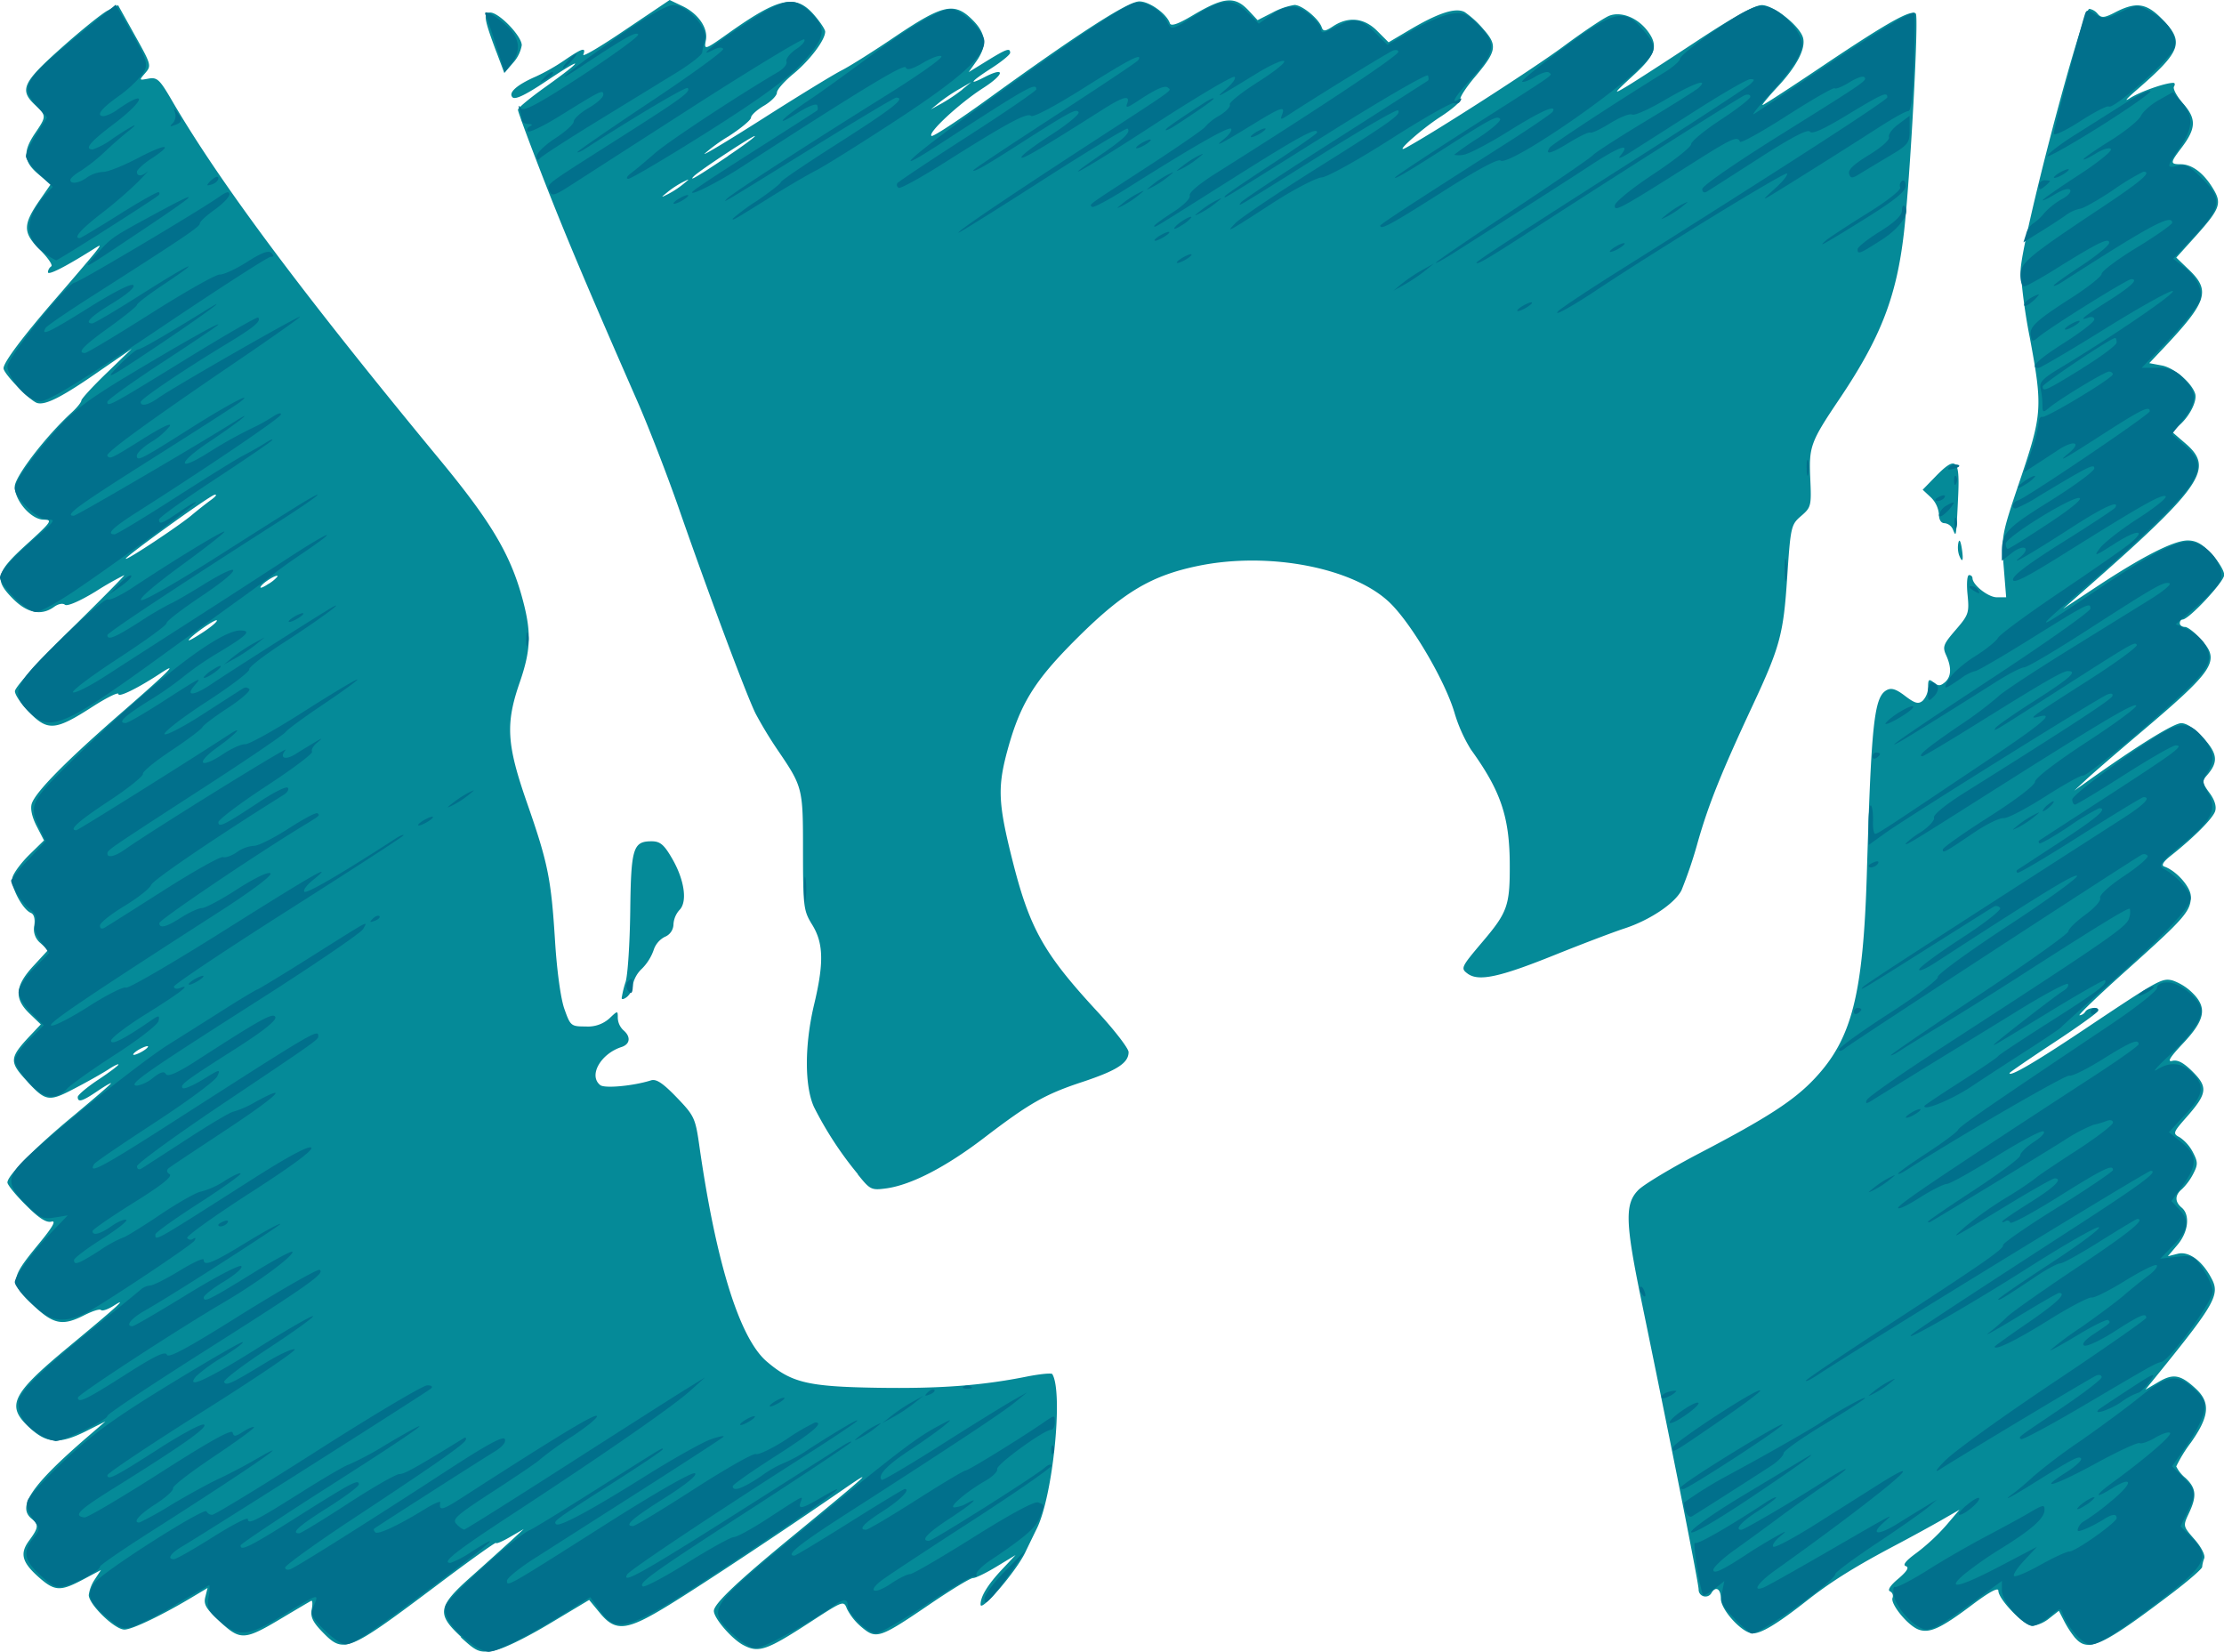
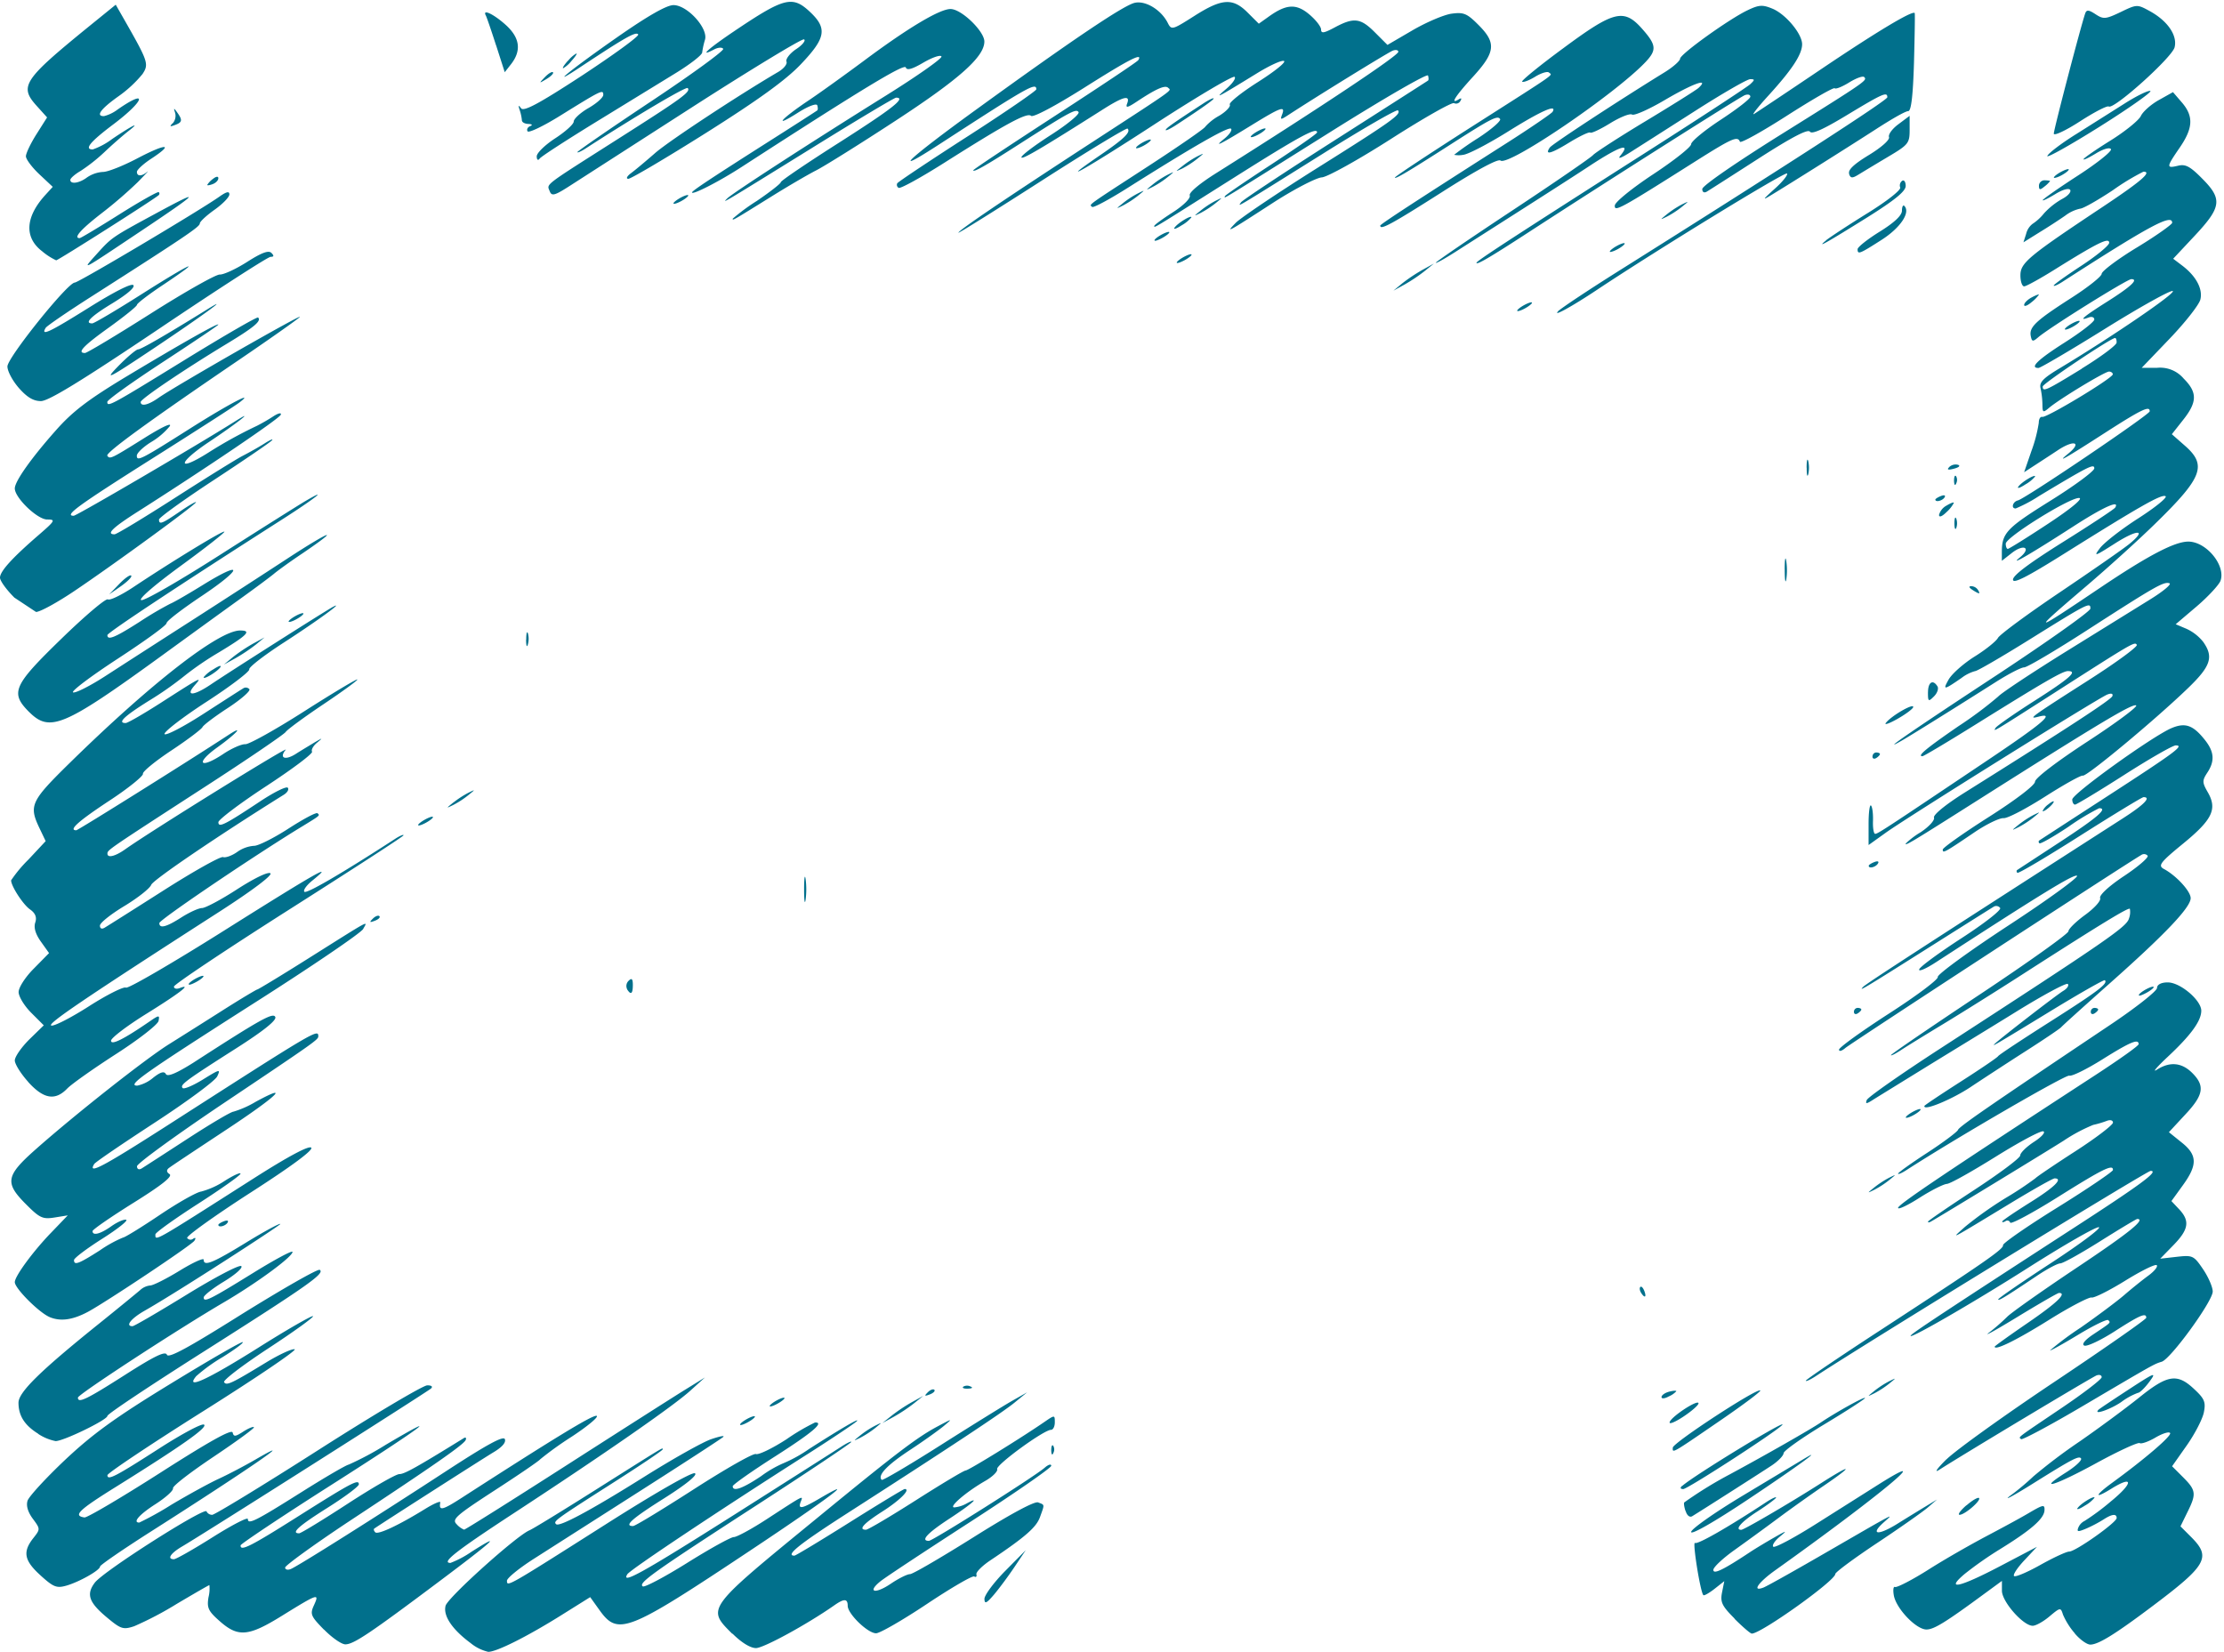
<svg xmlns="http://www.w3.org/2000/svg" viewBox="0 0 530.38 393.92">
  <g data-name="Layer 2">
-     <path d="M110 390.39c-5.95-5.49-5.66-7.27 2.34-14.37 3.52-3.13 7.78-7 9.48-8.53l3.09-2.85-3.31 1.92c-1.82 1.06-3.31 1.68-3.31 1.39s-6.33 4.23-14.06 10.06C82.76 394.14 82 394.45 76.84 389.14c-2.25-2.32-2.84-3.57-2.5-5.33.24-1.27.19-2.19-.11-2.05s-3.32 1.92-6.72 3.95c-9.19 5.51-10.11 5.57-15 1.08-3.36-3.1-4-4.16-3.55-5.93l.54-2.16-3.35 2c-7.34 4.42-14.62 7.92-16.48 7.92-2.32 0-8.5-6-8.5-8.24a8.84 8.84 0 011.45-3.75l1.46-2.22-4.23 2.25c-5.44 2.89-6.78 2.83-10.52-.45-4.11-3.62-4.68-5.72-2.37-8.84s2.29-3.77.53-5.23c-3.44-2.86.09-8 13.24-19.36l4.41-3.8-4.6 2.31c-6.11 3.07-9.14 3-13-.38-6.31-5.55-5.16-8.12 8.94-19.81 11.9-9.88 14.15-11.94 10.6-9.69-1.35.85-2.69 1.32-3 1s-2 .25-3.91 1.2c-5.3 2.71-7.43 2.27-12.47-2.54-5.42-5.17-5.33-6.07 1.47-14.34 3.38-4.09 4.31-5.72 3.1-5.4s-3-.81-6.11-3.95C3.74 285 1.77 282.53 1.77 282c0-1.69 6.7-8.45 16-16.12 4.79-4 8.71-7.36 8.71-7.54s-1.48.67-3.29 1.9c-3.55 2.41-4.65 2.74-4.65 1.37 0-.48 2.19-2.33 4.86-4.1s4.85-3.41 4.85-3.64-1.09.3-2.43 1.18-4.93 2.91-8 4.51c-6.36 3.33-6.92 3.22-11.95-2.35-3.65-4.05-3.52-5.11 1.31-10.22l2.55-2.7-2.65-2.54c-3.76-3.6-3.53-6.61.86-11.37l3.53-3.82-1.83-1.66a4.25 4.25 0 01-1.46-4.18c.23-1.57-.07-2.7-.79-3-2-.77-4.94-6.36-4.42-8.46.27-1.08 2.08-3.51 4-5.4l3.52-3.44L8.73 197c-1.1-2.15-1.53-4.15-1.16-5.33.89-2.79 8.15-10.16 21.33-21.64 11.6-10.1 13.94-12.48 9.27-9.39-5.29 3.48-9.93 5.76-9.93 4.87 0-.52-2.76.84-6.13 3-8.81 5.69-10.67 5.88-15 1.5-1.95-1.94-3.55-4.28-3.55-5.18s5.44-7 13.24-14.67c7.29-7.16 13.06-13 12.83-13a75.31 75.31 0 00-6.83 3.9c-3.78 2.31-6.78 3.6-7.31 3.16s-1.63-.2-2.6.51c-3 2.17-6.34 1.52-9.73-1.87-4.64-4.63-4.21-6.33 3.28-13.12 5.82-5.28 6.18-5.8 4-5.81-3 0-6.92-4.51-6.92-7.89 0-2.36 7.39-12 13.56-17.65 1.28-1.17 2.32-2.47 2.32-2.87s2.69-3.34 6-6.53l6-5.79-7.13 4.9c-9.27 6.49-13.42 8.63-15.43 8-1.75-.56-8-7-8-8.27 0-1.43 4.67-7.64 12.7-16.89 4.42-5.1 8.64-10.06 9.36-11 1.29-1.7 1.26-1.71-.88-.36-6.61 4.15-10.59 6.15-10.59 5.34a1.86 1.86 0 01.79-1.4c.43-.27-.8-2.08-2.75-4-4.07-4.08-4.06-5.95.1-11.93L12.06 44l-2.94-2.49c-3.54-3-3.72-5.36-.74-9.76 2.72-4 2.72-4.14 0-6.7-3.83-3.6-3-5.39 6.32-13.69 4.69-4.17 9.63-8.16 11-8.86l2.46-1.27 4 7.19c3.91 7 4 7.24 2.48 9s-1.51 1.75.76 1.33c2.09-.38 2.67.17 5.7 5.39 11.37 19.47 30.84 45.6 63.9 85.63 12.38 15 17 22.86 19.84 33.94 1.9 7.37 1.7 11.53-.91 19.07-3.41 9.84-3.11 14.75 1.76 28.71 5 14.34 5.75 18.07 6.68 33 .44 7 1.34 13.63 2.22 16.11 1.44 4.07 1.58 4.19 5.09 4.19a7.65 7.65 0 005.65-1.92c2-1.9 2-1.9 2-.11a4.26 4.26 0 001.32 2.91c1.82 1.52 1.66 3.31-.37 4-5 1.59-8 6.8-5.15 9.09 1 .86 7.9.22 12.13-1.12 1.24-.4 2.83.66 6.1 4.05 4.17 4.33 4.47 4.95 5.38 11.29 4 28.16 9.65 46.19 16.1 51.7 5.92 5.08 9.84 6 26.26 6.27 14.87.24 24.92-.51 35.54-2.62 3.28-.66 6.13-.94 6.31-.64 2.65 4.28.17 29.05-3.69 36.84-.45.91-1.71 3.5-2.8 5.77-2.17 4.48-10.55 14.25-10.61 12.37s1.71-4.78 5.14-8.42l3.2-3.4-4.51 2.74c-2.48 1.51-5 2.74-5.64 2.74s-5.21 2.78-10.19 6.17c-12.07 8.21-12.86 8.48-16.33 5.57a13.89 13.89 0 01-3.53-4.38c-.78-2-.83-2-8.27 2.82-10.91 7.11-12.77 7.77-16.48 5.79-2.74-1.45-7-6.39-7-8.13s6.08-7.4 19.13-18.11c18-14.79 19.73-16.38 11.76-10.87-14.1 9.73-33.29 22.45-41.35 27.42-10.28 6.33-12.91 6.66-16.7 2.07l-2.58-3.13-9.77 5.85c-6 3.56-11.15 6-13.28 6.32-3.18.43-3.87.13-7.57-3.28zM35.3 249.58c0-.24-.79 0-1.77.5s-1.76 1.15-1.76 1.39.79 0 1.76-.5 1.77-1.15 1.77-1.39zm16.4-101.64c-.39-.4-6.69 4.07-6.69 4.75 0 .19 1.59-.71 3.54-2s3.37-2.53 3.15-2.75zm14.49-10.5c0-.64-3.4 1.41-4 2.43-.33.53.44.29 1.71-.55a8.5 8.5 0 002.32-1.88zm-20.46-14.6c1.34-1.12 3.41-2.76 4.61-3.63s1.53-1.41.76-1.19c-1.42.42-21.1 14.61-21.1 15.21s12.94-8 15.73-10.39zm449.15 267.78a23.8 23.8 0 01-2.61-4l-1.27-2.48-2.3 1.81a8.38 8.38 0 01-4 1.8c-2 0-8.13-6.36-8.13-8.4 0-.89-2.19.3-6.39 3.47-7.33 5.51-10.06 6.76-12.65 5.79s-6.75-6.12-6.2-7.54a1.23 1.23 0 00-.62-1.58c-.64-.26.13-1.45 2-3 2.11-1.81 2.65-2.72 1.79-3s.11-1.39 2.64-3.22a48.69 48.69 0 007-6.52l3.17-3.72-4.41 2.54c-2.43 1.39-7.2 4-10.59 5.79-9.86 5.2-15.5 8.72-21.39 13.34-7 5.51-10.84 7.83-12.9 7.83-2.48 0-7.63-5.59-7.63-8.29 0-2.3-1.19-3.06-2.21-1.41a1.63 1.63 0 01-3.09-.75c0-1.51-5.88-31.22-13.62-68.78-3.93-19-4-23.26-.72-26.55 1.34-1.32 7.86-5.24 14.5-8.71 16.25-8.48 22.66-12.64 27.58-17.91 8.83-9.43 11.51-20 12.38-48.94 1.06-35.71 1.73-41.94 4.69-43.59 1.14-.64 2.25-.3 4.43 1.37 2.34 1.78 3.16 2 4.19 1.15a4.79 4.79 0 001.29-3.27c0-1.86.2-2 1.32-1.11s1.59.88 2.65 0c1.58-1.31 1.69-3.53.32-6.52-.89-2-.64-2.61 2.29-6 3.1-3.59 3.26-4.07 2.83-8.44-.26-2.59-.1-4.63.36-4.63a.77.77 0 01.82.71c0 1.63 3.75 4.58 5.81 4.58h2.22l-.59-7.31c-.58-7.17-.51-7.59 3.92-20.7 5.28-15.62 5.4-17.31 2.32-33.85a133.63 133.63 0 01-2.2-16c0-6.54 14.66-62.47 16.39-62.47a3.28 3.28 0 012 1.21c.86 1 1.53 1 4.27-.44 4.93-2.51 7.36-2.14 11.1 1.69 5.36 5.49 4.6 7.62-6 16.81-2.43 2.1-3.22 3-1.77 2.08 2.33-1.53 8.4-3.69 10.42-3.7.4 0 .46.4.16.9s.69 2.34 2.22 4.08c3.18 3.63 3.08 5.91-.51 10.62-2.64 3.47-2.65 3.81-.13 3.81 2.68 0 5.39 2 7.64 5.64s1.9 4.85-4 11.45L519 61.43l3 2.88c5.25 5 4.38 7.65-6 18.65l-3.44 3.64 3 .56c2.93.55 7.07 4.06 7.94 6.72.53 1.66-1.21 5.22-3.65 7.42L518 103l3.2 2.76c7 6 4 10.27-24.39 35.21L492 145.2l8.05-5.31c11-7.26 18.38-11 21.67-11 2 0 3.52.83 5.71 3.22 1.63 1.78 3 4 3 5 0 1.61-8.43 10.63-9.93 10.64-.37 0-.66.39-.66.88s.55.88 1.23.88 2.48 1.42 4 3.16c4.42 5 3.05 7.11-14.89 22.28-5.55 4.7-11.31 9.68-12.8 11.08l-2.71 2.53 3.22-2.29c11.93-8.5 20.51-13.81 22.3-13.81 1.31 0 3.27 1.32 5.31 3.58 3.4 3.76 3.57 5.73.76 8.92-1.15 1.32-1.07 1.78.64 4.1 1.25 1.68 1.73 3.24 1.37 4.39-.55 1.72-5.09 6.28-10.65 10.68-1.72 1.37-2.25 2.24-1.51 2.51 2.92 1 6.36 4.92 6.36 7.17 0 3.47-1.44 5.12-15.06 17.32-6.78 6.07-11.94 11-11.48 11a1.88 1.88 0 001.39-.88c.64-1 3.1-1.2 3.07-.22 0 .36-4.77 3.79-10.59 7.62s-10.57 7.1-10.57 7.26c0 1 6.36-2.75 17.49-10.19 18.16-12.13 18.82-12.5 21.34-11.92a12.7 12.7 0 014.63 2.82c3.76 3.58 3.27 6.5-2 12.12-3.16 3.34-3.94 4.59-2.66 4.26s2.71.41 4.88 2.58c3.68 3.68 3.48 5.21-1.4 10.76-3.33 3.78-3.39 4-1.68 4.89a9.78 9.78 0 013.15 3.58c1.19 2.31 1.2 2.92.07 5.11a14.18 14.18 0 01-2.67 3.64c-1.75 1.45-1.77 3.05-.06 4.46 2 1.7 1.58 5.74-1 8.81l-2.33 2.76 2.38-.6c2.65-.66 5.87 1.71 8.09 6 2 3.76.62 6.12-12.75 22.62l-3.09 3.81 3.13-1.84c3.53-2.09 5.25-1.78 8.88 1.57s3.22 6.66-1.11 12.83a33.63 33.63 0 00-3.53 5.73 8.25 8.25 0 002.21 2.76c2.57 2.42 2.75 4.33.78 8.47-1.4 3-1.39 3 1.39 6.18 1.59 1.82 2.58 3.76 2.3 4.5a7.62 7.62 0 00-.5 2.07c0 .42-3.09 3.12-6.86 6-16.85 12.82-20.29 14.44-23.34 11zM204.58 280a85 85 0 01-10.46-16c-2.27-5-2.25-14.78 0-24.32 2.4-10 2.29-14.74-.42-19.14-2.07-3.35-2.18-4.22-2.2-17.47 0-15.27 0-15.32-6.21-24.45a97.83 97.83 0 01-5.06-8.38c-2.09-4.13-11.11-28.22-18.34-49-2.79-8-7.25-19.52-9.91-25.59-12.21-27.85-17.46-40.33-22.76-54-3.14-8.09-5.7-15-5.7-15.47s3-2.91 6.67-5.53c9.13-6.53 9.33-7.49.3-1.45-5.11 3.43-7.63 4.65-8.27 4-1.08-1.1 1.07-3 5.69-5a48.75 48.75 0 006.78-3.88c4.14-2.84 5.13-3.14 4.42-1.3-.26.69 4.26-2 10-5.9L159.7 0l3.06 1.46c3.78 1.8 6.14 5.23 5.58 8.12-.46 2.42-.34 2.42 5.51-1.75 11.89-8.44 15.88-9.3 20.21-4.37 1.5 1.72 2.73 3.56 2.73 4.09 0 2-3.65 6.8-7.51 10-2.18 1.79-4 3.83-4 4.54s-1.39 2.12-3.09 3.12-3.09 2.28-3.09 2.84-2.4 2.55-5.31 4.43a38.7 38.7 0 00-5.79 4.2c-.26.43 6.2-3.47 14.36-8.67s16.42-10.25 18.37-11.24 7.8-4.67 13-8.21C225 1 227.65.44 232 4.82c3.2 3.21 3.46 6.11.85 9.78L231 17.21l4.38-2.7c4.67-2.87 5.52-3.16 5.52-1.91 0 .44-2 2.07-4.41 3.63-4.94 3.16-5.83 4.3-1.71 2.17 5.07-2.62 4.82-.7-.34 2.61-5.68 3.64-13.34 10.76-12.28 11.41.37.23 6.43-3.74 13.46-8.83C257.49 7.76 269 .34 271.72.34c2.41 0 6.51 2.94 7.27 5.21.26.79 2 .19 5.64-2 7.34-4.33 9.9-4.51 13.18-1l2.1 2.26L303.47 3a16.58 16.58 0 015.24-1.82c1.8 0 5.82 3.31 6.5 5.34.34 1 .81 1 2.74-.28 3.62-2.37 7.4-2 10.51 1.16l2.69 2.69 5.07-3c6.77-4 10.91-5.37 13.08-4.21A23.23 23.23 0 01353.79 7c3.39 3.85 3.14 5.2-2.12 11.43-2.05 2.43-3.59 4.81-3.42 5.3s-2 2.37-4.81 4.18c-4.58 2.95-11.39 9.09-8.09 7.29 6.94-3.78 30.5-18.94 37.47-24.11 4.84-3.59 9.77-6.9 11-7.35 2.75-1.05 6.56.43 8.95 3.46 2.83 3.64 2.23 5.8-3.37 10.88-4.66 4.3-4.79 4.51-1.55 2.58 1.95-1.16 9.44-6 16.67-10.77 8.92-5.89 13.94-8.67 15.66-8.67 2.78 0 9.09 5 9.82 7.83.66 2.55-1.53 6.75-6 11.57-2.27 2.44-3.92 4.43-3.66 4.43s7.16-4.48 15.34-10c14.65-9.8 20.14-12.86 21.2-11.8.76.75-1.34 39.33-2.84 52.32-1.77 15.26-5.53 24.94-15.39 39.6-6.88 10.22-7.28 11.32-6.94 18.94.3 6.53.21 6.88-2.18 8.94s-2.51 2.47-3.33 14.73c-.89 13.48-1.7 16.48-8.31 30.63-7.35 15.75-10.37 23.25-12.93 32.15a105.62 105.62 0 01-3.96 11.76c-1.62 3.15-7.56 7.12-13.58 9.09-2.67.87-10.16 3.72-16.65 6.33-13.25 5.34-18.19 6.39-20.81 4.42-1.66-1.24-1.52-1.53 3.65-7.63 5.86-6.9 6.46-8.6 6.44-18 0-11.67-2.1-17.86-9.29-27.82a36.28 36.28 0 01-3.92-8.83c-2.23-7.44-9.8-20.45-15-25.75-8.42-8.62-29-12.71-46.1-9.18-11.14 2.3-17.79 6.24-28.64 17-10.67 10.59-14 16.08-17.17 28.21-2 7.88-1.8 11.86 1.5 24.94 4.1 16.29 7.44 22.25 20.14 36 4.16 4.5 7.57 8.91 7.57 9.8 0 2.58-2.71 4.35-10.83 7.06-9.14 3-12.83 5.14-23.68 13.43-9.06 6.92-17.26 11.15-23.18 12-3.66.5-3.92.38-6.89-3.33zM162.82 44c1.76-1.44 1.76-1.44 0-.57a22.81 22.81 0 00-3.53 2.3c-1.77 1.44-1.77 1.44 0 .57a22.1 22.1 0 003.53-2.3zm10.81-6.82c3.52-2.35 6.4-4.48 6.4-4.72 0-.49-13.17 8.16-14.56 9.57s.88.07 8.16-4.81zm55.88-15.87l2.14-1.74L229 21.1a40.23 40.23 0 00-4.86 3.24L222 26.08l2.7-1.49a40.23 40.23 0 004.81-3.24zm-81.25 216.7a24.31 24.31 0 01.94-3.86c.52-1.69 1-9.27 1.1-16.84.18-15.08.67-16.68 5.09-16.68 2 0 2.94.74 4.83 4 3 5.11 3.78 10.41 1.83 12.37a5.6 5.6 0 00-1.44 3.43 3.29 3.29 0 01-2.09 3 5.43 5.43 0 00-2.66 3.2 11.85 11.85 0 01-2.76 4.37 7.28 7.28 0 00-2.19 3.89 4.13 4.13 0 01-1.33 2.8c-.73.6-1.32.75-1.32.32zm318.92-105.69a5.92 5.92 0 01-.15-2.86c.22-1 .52-.52.81 1.27.48 3 .17 3.76-.66 1.59zm-1.43-6a2.45 2.45 0 00-2-1.55c-.85 0-1.36-.81-1.36-2.17a6.42 6.42 0 00-1.93-4l-1.94-1.81 3-3.08c4.83-5 5.82-4.31 5.5 3.75-.16 3.76-.37 7.63-.47 8.61-.15 1.61-.24 1.63-.8.25zM118.4 12.45c-3-8-3.22-9.46-1.48-9.46 2.1 0 7.51 5.62 7.51 7.8a8.47 8.47 0 01-2.08 4.21l-2.08 2.42-1.87-5z" fill="#058a98" />
-     <path d="M112.26 391.86c-4.41-3.26-6.61-6.51-6-8.91.49-1.95 17-16.78 20-18 .72-.28 7.67-4.53 15.44-9.44 17.43-11 16.33-10.34 16.33-9.85 0 .23-5.46 3.9-12.14 8.15-13.62 8.69-14 9-13.26 9.68s7.78-3 21.22-11.44c6.64-4.16 13.72-8.14 15.74-8.83s3.31-.94 2.89-.54-9.31 6.18-19.75 12.84l-25.43 16.23c-3.52 2.25-6.4 4.6-6.4 5.22 0 1.52 0 1.51 23.65-13.51 11.66-7.41 20.39-12.41 21.15-12.12s-1.68 2.4-7.16 5.88c-7.95 5-9.81 6.71-7.57 6.71.52 0 7.07-4 14.55-8.81s14.12-8.6 14.75-8.36 3.92-1.34 7.3-3.53a50.27 50.27 0 016.8-4c2.29-.07-.59 2.38-9.48 8.06-5.58 3.56-10.15 6.78-10.15 7.14 0 1.4 2.4.54 6.81-2.43a26.7 26.7 0 015.37-3.09 33.43 33.43 0 006-3.34c7.5-4.81 12.41-7.67 11.39-6.63-.49.5-5.45 3.82-11 7.37-21.37 13.6-43 28-43.7 29.11-1.58 2.56 3.68-.37 25.64-14.28 12.61-8 24-15.24 25.35-16.12s2.42-1.4 2.42-1.15-10.22 7.09-22.72 15.19c-24.71 16-28.19 18.49-27 19.26.45.27 5.23-2.26 10.62-5.63s10.38-6.13 11.08-6.13 4.21-1.9 7.79-4.23c9.14-5.95 8.78-5.76 8.17-4.2-.73 1.92.24 1.73 4.78-.94 9.27-5.43 1.42.44-16.74 12.52-29.51 19.64-31.62 20.47-36.1 14.17l-2.15-3-7.05 4.41c-8 5-15.23 8.63-17.25 8.64a10.28 10.28 0 01-4.18-2.06zm62.37-2.24c-6.13-6.12-6.33-5.85 20-27.4 19-15.59 24.11-19.48 29-22.07 3.58-1.91 3.62-1.91 1.47-.1-1.21 1-4.89 3.65-8.19 5.81-5.41 3.57-7.7 6-6.64 7.06.22.21 6.52-3.5 14-8.25s15.21-9.53 17.15-10.63l3.53-2-2.95 2.41c-2.87 2.38-15.82 10.94-40.55 26.82-10.86 7-14.26 9.72-12 9.72.29 0 6.23-3.58 13.18-7.95s12.85-7.94 13.11-7.94c1.54 0-1.06 2.64-5.22 5.3-4.58 2.92-5.93 4.41-4 4.41.48 0 5.85-3.18 11.94-7.06s11.4-7.06 11.8-7.06c.67 0 13.17-7.7 18.86-11.62 2.4-1.65 2.43-1.65 2.43.12 0 1-.41 1.79-.9 1.79-1.7 0-13.2 8.39-12.85 9.37.2.54-1.09 1.81-2.87 2.83-4.43 2.54-8.79 6.26-7.37 6.3a7.33 7.33 0 002.87-.88c3.64-2 1.44 0-4 3.56-5.27 3.44-7 5.3-4.91 5.3.93 0 25.25-15.36 27.63-17.45.85-.75 1.55-.95 1.55-.45s-8.71 6.53-19.34 13.4-20.27 13.23-21.4 14.15c-3.26 2.64-1.24 3.1 2.48.57 1.85-1.25 3.91-2.28 4.57-2.28s7.49-4 15.18-8.82c8.67-5.46 14.52-8.61 15.37-8.29 1.63.63 1.59.35.45 3.52-.88 2.43-3.56 4.76-11.79 10.27-2 1.33-3.51 2.85-3.37 3.38s-.1.74-.51.49-5.48 2.69-11.27 6.55-11.25 7-12.14 7c-2 0-6.77-4.64-6.77-6.55 0-1.73-.85-1.76-3.18-.13-6.45 4.52-16.87 10.21-18.69 10.21-1.34 0-3.47-1.31-5.59-3.43zm-97.39-1c-3.15-3.23-3.34-3.68-2.35-5.84 1.32-2.91 1-2.8-7.78 2.63-7.85 4.85-10.32 5.07-14.66 1.25-2.78-2.44-3.14-3.2-2.73-5.73a8.55 8.55 0 00.22-2.92c-.14 0-3.59 2-7.67 4.41a80.86 80.86 0 01-10.27 5.4c-2.61.86-3.17.68-6.39-2-4.42-3.66-5.11-5.6-3-8.39s26.24-18.11 26.64-17a1.49 1.49 0 001.36.82c.58 0 12-6.95 25.29-15.44s25-15.44 26-15.44 1.39.3.89.76c-.88.79-54.27 34.69-59.31 37.64-2.83 1.66-3.73 3.07-2 3.07.5 0 4.67-2.37 9.27-5.27s8.36-4.84 8.36-4.32c0 1.42 1.84.49 12.9-6.48 5.53-3.48 10.55-6.41 11.16-6.5a72.43 72.43 0 008.89-4.76c14.69-8.67 8.33-4-13.15 9.68-11.82 7.52-21.51 14-21.53 14.34-.09 1.51 2.33.29 13.67-6.88 12.84-8.11 14.53-9 14.53-7.66 0 .48-3.37 3-7.5 5.6-6.83 4.3-8.8 6.07-6.74 6.07.42 0 5.63-3.18 11.59-7.06s11.5-7.06 12.3-7.06c1.22 0 4-1.55 15.4-8.59.42-.26.62-.07.44.44-.39 1.05-7.47 6-28.36 19.77C74.6 368.56 68 373.35 68 373.83s.59.65 1.3.37c1.57-.6 19.91-12.15 37.68-23.75 9.23-6 13.09-8.1 13.42-7.24s-.81 2-2.8 3.18c-2.83 1.71-27.34 17.4-28.35 18.15-.2.15-.09.54.24.88.65.64 5.57-1.67 11.86-5.55 2.09-1.29 3.73-2 3.65-1.57-.38 2.08.45 1.9 5.14-1.12 22.46-14.48 31.25-19.83 32.15-19.53.57.19-2.11 2.45-6 5a81.16 81.16 0 00-7.44 5.34c-.24.37-5.13 3.71-10.86 7.42-9.23 6-10.27 6.9-9.11 8.06a4.85 4.85 0 001.8 1.32c.27 0 11.12-6.82 24.11-15.15s25.81-16.5 28.48-18.15l4.85-3-3.53 3.19c-4.11 3.71-20.85 15.32-42.22 29.29-13.65 8.93-17.24 11.75-14.94 11.75a23.5 23.5 0 005-2.65c7.71-4.89 5.35-2.71-7.45 6.89-16.76 12.57-20.64 15.18-22.62 15.18-.9 0-3.18-1.58-5.07-3.51zm417.53.86a17.4 17.4 0 01-2.79-4.43c-.55-1.75-.63-1.74-3.22.43-1.45 1.23-3.25 2.23-4 2.23-2.28 0-7.34-5.76-7.34-8.35v-2.35l-4 2.93c-9.5 7-12.22 8.66-14 8.66-2.46 0-7.23-5-7.78-8.14-.23-1.32-.1-2.2.29-2s4-1.62 8-4.16 10.1-6 13.5-7.8 8-4.26 10.22-5.57c3.69-2.17 4-2.23 3.92-.7-.15 2-3.3 4.71-10.61 9.22a87.59 87.59 0 00-8.39 5.87c-4.82 4.06-1.29 3.28 8.56-1.9l8.65-4.54-3 3.21c-1.66 1.76-2.78 3.45-2.47 3.76s3.12-.88 6.26-2.64 6.24-3.19 6.88-3.19c1.52 0 11.33-6.94 11.33-8s-1.06-1-3.11.33a32.1 32.1 0 01-4.12 2.17c-2 .84-2.31.81-1.92-.19a3.1 3.1 0 011.5-1.62 55.94 55.94 0 006.26-4.65c5.42-4.42 5.47-6.37.07-3-4.13 2.55-3.94 1.6.31-1.49 7.85-5.73 14.17-11.16 13.76-11.82-.24-.4-1.81.09-3.48 1.07s-3.37 1.58-3.78 1.33-5.08 1.9-10.37 4.79c-9.82 5.37-14.43 6.78-7.17 2.19 2.22-1.4 3.82-2.89 3.56-3.31-.46-.74-2.07.1-11.36 5.91-5.42 3.39-7.82 4.6-4.86 2.47a58.73 58.73 0 004.85-4.11 132 132 0 0111-8.31c4.61-3.19 11-7.91 14.22-10.49 6.8-5.48 9.09-5.84 13.15-2 2.44 2.27 2.77 3.07 2.29 5.51-.3 1.57-2.13 5.12-4.06 7.87l-3.52 5 2.64 2.64c3.09 3.09 3.19 3.95 1 8.34L520 364l2.56 2.56c4.82 4.83 3.76 6.71-9.4 16.59-8.77 6.59-12.75 9.05-14.66 9.05-.8 0-2.46-1.18-3.69-2.64zm-81.1-3.48c-3-3-3.46-3.91-3-6.23l.54-2.7-2.33 1.84c-1.28 1-2.48 1.68-2.66 1.5-.73-.73-2.66-12.87-2-12.45s8.16-3.91 16.92-9.68c1.33-.88 2.42-1.39 2.42-1.15s-2 1.73-4.41 3.29c-3.83 2.45-5.56 4.41-3.9 4.41.68 0 11.78-6.49 19.12-11.18s7.85-4.29.63.62c-2.94 2-7.84 5.48-10.89 7.75s-7.79 5.72-10.51 7.66-5 4.06-5 4.71c0 1.13 2.36 0 8.79-4.27 1.21-.8 3.79-2.35 5.73-3.46 3-1.72 3.22-1.75 1.34-.21-1.21 1-1.91 2.07-1.57 2.41s4.91-2.08 10.14-5.39l15.05-9.51c14.39-9.05.08 2.82-24.74 20.53-4.06 2.9-5.62 5.2-2.79 4.11.76-.29 6.42-3.46 12.57-7s12.77-7.39 14.71-8.47c3.44-1.91 3.48-1.91 1.42-.09-3.37 3-1.38 3.22 3.21.37 2.31-1.44 5.39-3.33 6.85-4.21l2.64-1.6-2.2 1.9c-1.22 1.05-6.68 4.88-12.14 8.51s-9.93 6.94-9.93 7.36c0 1.59-17.68 14.21-19.91 14.21-.33 0-2.18-1.59-4.13-3.54zm-178.9-4.7c0-.89 2.2-3.87 4.91-6.62l4.94-5-2.68 4c-1.47 2.19-3.68 5.17-4.91 6.62-1.8 2.1-2.23 2.29-2.26.98zM9.66 375.69c-3.89-3.51-4.3-5.59-1.75-8.84 1.73-2.19 1.73-2.21-.09-4.67-1.18-1.6-1.62-3.11-1.25-4.29.32-1 4.33-5.37 8.92-9.71C22.07 342 27.38 338.11 40.67 330c9.26-5.67 17-10.14 17.22-9.93s-2 1.82-4.8 3.57a39.88 39.88 0 00-6.3 4.55c-2.76 3.33 2.59.89 14.65-6.69 7-4.42 13-7.85 13.21-7.62s-4.56 3.68-10.65 7.67-10.84 7.61-10.56 8.06c.56.91 1.73.36 10-4.68 3.09-1.88 6.16-3.31 6.83-3.16s-9.1 6.77-21.71 14.71-22.94 14.84-22.94 15.32c0 1.33 1.86.37 12.39-6.4 5.34-3.43 10.13-6 10.64-5.66 1 .62-5.24 5-20.82 14.73-9.1 5.66-10.49 7-7.69 7.41.63.09 8.77-4.71 18.1-10.67 11.68-7.47 17-10.45 17.24-9.59.25 1.06.65 1 2.5-.19 1.22-.79 2.38-1.28 2.58-1.07s-4.1 3.34-9.56 7-9.85 7-9.74 7.56-1.78 2.24-4.19 3.79c-3.84 2.46-5.53 4.39-3.85 4.39a76.48 76.48 0 007.72-4.3c4-2.37 9-5.12 11.16-6.11s6.15-3.07 8.82-4.62c11.19-6.5-1.81 2.45-24.93 17.17-6.67 4.25-12.13 8-12.13 8.34 0 .88-4.9 3.65-8 4.55-2.34.67-3.09.38-6.14-2.38zm393.64-10.34c0-.69 5.46-4.54 12.13-8.56l14.34-8.62c6-3.65-1.06 1.53-13 9.48-8.03 5.35-13.47 8.44-13.47 7.7zm-1.34-5c-.33-1-.45-1.94-.29-2.06a96.39 96.39 0 0110.89-6.71c8.43-4.55 19.22-10.7 21.62-12.32 3.74-2.51 10.59-6.31 10.59-5.86 0 .23-4.36 3.05-9.7 6.27s-9.71 6.32-9.72 6.89-1.29 1.9-2.86 2.94c-2.85 1.88-16.92 10.86-18.91 12.07-.58.37-1.27-.12-1.58-1.23zm67-1.34c1.39-1.22 2.74-2 3-1.76.56.57-3.41 4-4.64 4-.53-.03.21-1.03 1.6-2.25zm26.54.61c.63-1 4-3.07 4-2.44a8.09 8.09 0 01-2.32 1.89c-1.28.83-2.05 1.07-1.72.54zm-94.32-5.26c2.86-2.55 25.89-16.57 23.78-14.47-1.91 1.89-22.52 15.22-23.54 15.22-.7-.01-.8-.3-.28-.76zm63.05-6.36c2.21-2.18 13.82-10.51 25.81-18.52s21.8-14.86 21.8-15.22c0-1.29-1.53-.63-7.51 3.22-3.32 2.13-6.58 3.67-7.25 3.42s-.08-1.22 2.15-2.7c4.29-2.86 4.18-2.75 3.54-3.38-.29-.29-3.53 1.29-7.2 3.51s-6.67 3.89-6.67 3.7a74.1 74.1 0 017.28-5.41c4-2.79 8.7-6.3 10.43-7.8s4.31-3.57 5.73-4.61 2.33-2.16 2-2.49-3.71 1.34-7.54 3.71-7.44 4.16-8 4-5.13 2.19-10.11 5.31c-7.69 4.81-13 7.43-13 6.41 0-.15 3.58-2.71 7.94-5.7 6.89-4.72 9.38-7.11 7.4-7.11-.3 0-4.76 2.58-9.93 5.73s-8.21 4.84-6.78 3.75a48.19 48.19 0 004.38-3.82c1-1 8.47-6.28 16.6-11.7 12.47-8.32 16.54-11.6 14.38-11.6-.21 0-4.17 2.38-8.8 5.29s-8.91 5.3-9.54 5.3-3.12 1.32-5.54 2.94c-7.68 5.14-9.26 6.1-9.26 5.64 0-.25 5.65-4.14 12.55-8.64s12.06-8.36 11.46-8.56-7.93 4-16.3 9.3c-14.11 9-30.48 18.39-28.44 16.38.94-.93 11-7.54 37.94-25 16.9-10.93 21.22-14.12 19.13-14.12-.85 0-67.42 40.8-79.84 48.94-1.31.86-2.39 1.35-2.39 1.1s8.05-5.71 17.87-12.1c24.53-16 29.38-19.32 29.16-20.22-.11-.43 5.73-4.49 13-9s13.18-8.55 13.21-8.91c.1-1.52-2.37-.31-13 6.36-6.16 3.86-11.34 6.64-11.5 6.17a.71.71 0 00-1.11-.35c-.44.27-.8.32-.8.09s3-2.25 6.61-4.52c5.91-3.68 8-5.77 5.89-5.77-.41 0-4.9 2.53-10 5.61-15.69 9.51-14.87 9.09-11.34 5.92a88.42 88.42 0 019.71-6.88 80.56 80.56 0 007.06-4.68c.24-.31 4.51-3.21 9.49-6.42s9-6.3 9-6.85-.62-.76-1.54-.39a23.33 23.33 0 01-3.16.93 39.36 39.36 0 00-7.06 3.77c-4.55 2.88-29.56 18.11-31.7 19.31-.37.21-.66.2-.66 0s5-3.61 11-7.54 11-7.64 11-8.25 1.49-2.08 3.3-3.25 2.81-2.3 2.2-2.5-5.68 2.52-11.27 6-10.86 6.47-11.7 6.53-3.81 1.57-6.6 3.35-5.06 2.85-5.06 2.37c0-.78 10.72-8 47-31.63 5.69-3.71 10.36-7 10.37-7.41 0-1.37-2-.53-8.61 3.61-3.75 2.35-7.32 4.11-7.93 3.9-.85-.29-26.91 14.82-38.83 22.52-1.09.71-2 1.09-2 .85s3.15-2.5 7-5 7.14-5 7.29-5.43c.25-.77 7.05-5.46 36.22-25 6.19-4.14 11.25-8.13 11.25-8.86s.88-1.32 2.55-1.32c3 0 8 4.26 8 6.75s-2.59 5.94-8 11c-2.62 2.45-3.79 3.83-2.59 3.07 3.11-2 5.95-1.71 8.44.78 3.09 3.09 2.71 5.27-1.75 10l-3.82 4.12 3 2.42c3.8 3 3.87 5.35.32 10.25l-2.72 3.76 1.84 1.95c2.61 2.78 2.28 4.83-1.34 8.54l-3.17 3.25 3.95-.45c3.79-.42 4.05-.3 6.26 2.95 1.27 1.87 2.31 4.27 2.31 5.33 0 2.31-10 16.07-12.16 16.74-1.87.57-1.89.59-19.05 10.7-7.7 4.54-14.22 8-14.49 7.77-.6-.6-1.54.13 9.74-7.49 5.21-3.52 9.48-6.8 9.48-7.29s-.55-.68-1.23-.42c-1.1.42-31.67 18.76-37.49 22.49-1.32.84-.58-.23 1.7-2.49zm-213.53-2.09c0-.93.17-1.45.46-1.16a1.79 1.79 0 01.07 1.69c-.28.71-.49.5-.53-.53zm148.23-.68c.05-1.17 20.19-14.32 20.87-13.63.2.2-3.93 3.3-9.17 6.9-12.17 8.34-11.75 8.1-11.7 6.73zM9.1 341.91c-3.22-2-4.69-4.28-4.69-7.39 0-2.49 5.13-7.53 19-18.69 4.83-3.88 9.3-7.56 10-8.16a4.18 4.18 0 012.41-1.11c.68 0 3.83-1.58 7-3.52s5.75-3.12 5.75-2.64c0 1.68 2.11.83 10-4 4.36-2.68 8.09-4.71 8.29-4.51S42.54 308 34.47 312.59c-3.25 1.86-4.67 3.68-2.87 3.68.39 0 6.21-3.39 12.94-7.53s12.56-7.2 13-6.8-1.45 2.05-4.12 3.67-4.84 3.33-4.84 3.8c0 1.27 1.45.55 11.82-5.86 5.14-3.18 9.36-5.44 9.36-5 0 1.17-8.48 7.39-16.33 12-10.9 6.38-34.85 22-34.85 22.75 0 1.44 2.08.42 11.22-5.41 7.07-4.52 9.63-5.76 10-4.82s5.18-1.7 18-9.76c9.67-6 18-10.77 18.44-10.48 1.32.82-2.59 3.58-27.46 19.37-12.74 8.08-23.17 15-23.17 15.47 0 .93-10.45 6-12.35 6a11.72 11.72 0 01-4.14-1.71zm196.08.38a22.1 22.1 0 013.53-2.3c1.76-.87 1.76-.87 0 .57a22.81 22.81 0 01-3.53 2.3c-1.77.87-1.77.87 0-.57zm-28.68-2.57c0-.24.79-.87 1.76-1.39s1.77-.74 1.77-.5-.8.87-1.77 1.39-1.76.78-1.76.5zm221.68-.58c.46-1.38 6.88-5.55 6.88-4.47 0 .43-1.63 1.86-3.63 3.18s-3.43 1.9-3.25 1.29zm-185.56-1.52a39.46 39.46 0 014.86-3.24l2.7-1.49-2.18 1.75a39.28 39.28 0 01-4.85 3.23l-2.71 1.49zm287.83-1.43c.21-.21 3.47-2.39 7.24-4.85 6.25-4.08 6.68-4.24 4.9-1.83-1.08 1.46-2.3 2.65-2.72 2.65a15.79 15.79 0 00-4 2.2c-2.66 1.81-6.78 3.2-5.41 1.83zm-316.89-.88c0-.25.79-.87 1.76-1.39s1.77-.74 1.77-.5-.8.86-1.77 1.38-1.76.75-1.76.51zm212.68-2.14c0-.44.79-1 1.76-1.27s1.77-.31 1.77-.13A4.91 4.91 0 01398 333c-1 .56-1.76.62-1.76.17zm-175-1.12c.6-.61 1.31-.88 1.58-.61s-.22.77-1.09 1.1c-1.25.48-1.36.38-.49-.49zM447 331.7a22.1 22.1 0 013.53-2.3c1.77-.87 1.77-.87 0 .57a22.81 22.81 0 01-3.53 2.3c-1.78.87-1.78.87 0-.57zm-217.29-1a1.79 1.79 0 011.69-.07c.7.28.49.49-.54.53s-1.45-.17-1.15-.46zM11.83 314.09c-2.52-1.06-8.3-6.85-8.3-8.32s4.56-7.57 8.63-11.77l4-4.16-3.15.51c-2.81.45-3.53.13-6.77-3.12-5.17-5.17-4.89-6.8 2.32-13.18 9.5-8.4 26.1-21.49 31.7-25 2.83-1.77 8.65-5.44 12.93-8.16s8-4.93 8.19-4.93 5.67-3.31 12.08-7.35c15.51-9.76 14.21-9.06 13.14-7.06-.5.93-12.36 9-26.35 17.89-26 16.6-30.1 19.46-27.51 19.46a8.64 8.64 0 003.81-1.9c1.71-1.34 2.6-1.6 3-.87S42 256 46 253.5c16.18-10.47 19.2-12.15 19.66-10.95.31.8-2.88 3.34-9.41 7.5-12.16 7.75-13.42 8.69-12.68 9.43.32.32 2.51-.61 4.87-2.07 4-2.47 4.21-2.52 3.36-.71-.51 1.07-7.2 6-14.86 11s-14.18 9.42-14.47 9.89c-1.63 2.63 2 .7 17.44-9.19 35.29-22.65 36-23.09 36-21.27 0 .8-.76 1.34-23.16 16.35-11 7.41-20.08 14-20.08 14.65s.44.93 1.11.52 5.55-3.57 11-7.11 10.35-6.44 10.92-6.44a23.44 23.44 0 005.3-2.36c8.6-4.68 5-1.25-7.3 6.85-6.89 4.56-13 8.59-13.48 9s-.59.89.21 1.41-1.73 2.56-8.59 6.84c-5.36 3.35-9.76 6.38-9.77 6.75 0 1.19 1.88.69 4.5-1.17 1.42-1 3-1.7 3.52-1.53s-2.07 2.22-5.75 4.55-6.69 4.61-6.69 5.05c0 1.34 1.07.94 6.14-2.29a30.06 30.06 0 015.55-3.07c.4 0 4.34-2.42 8.74-5.38s8.86-5.48 9.9-5.59a19.11 19.11 0 005.64-2.57c2.06-1.3 3.74-2.06 3.74-1.69s-4.57 3.6-10.15 7.19-10.15 6.86-10.15 7.28c0 1.65-.74 2.07 23.22-13.21 8.54-5.45 13.37-8 13.94-7.47s-4.49 4.31-14.59 10.8c-8.5 5.48-15.24 10.32-15 10.74a1 1 0 001.44.18c.58-.36.7-.18.29.48-.61 1-21 14.58-25.31 16.91-3.72 2-6.62 2.39-9.24 1.29zm379.52-5.82c-.32-.52-.4-1.13-.16-1.36s.65.19.94.94c.6 1.55.09 1.83-.78.42zM52.07 292.1c0-.19.61-.59 1.37-.87s1.14-.16.83.34c-.52.84-2.2 1.24-2.2.53zM447 283.16a22.81 22.81 0 013.53-2.3c1.77-.87 1.77-.87 0 .57a22.1 22.1 0 01-3.53 2.3c-1.78.87-1.78.87 0-.57zm7.5-16.69c0-.24.8-.86 1.77-1.38s1.76-.75 1.76-.51-.79.87-1.76 1.39-1.79.75-1.79.5zm4.41-2.71c0-.15 3.88-2.74 8.61-5.77s8.8-5.78 9-6.12 5.9-4.09 12.57-8.33c11.36-7.23 13.67-9 12.88-9.78-.18-.18-5.68 2.94-12.22 6.92-14.75 9-14.65 8.91-14.11 8.32.85-.94 14.78-11.72 16.43-12.71.91-.55 1.39-1.28 1.06-1.63s-5.89 2.64-12.35 6.64-16.32 10-21.91 13.45-11 6.78-12.15 7.5c-1.62 1.05-1.91 1.07-1.53.08.26-.67 8.11-6.17 17.45-12.23C503 223.93 507.21 221 507.73 219a4.33 4.33 0 00.2-2.27c-.36-.36-6.67 3.48-24.33 14.81-7 4.52-16.17 10.25-20.29 12.74s-8.6 5.25-9.93 6.13-2.43 1.44-2.43 1.22 9.52-6.72 21.15-14.44 21.16-14.52 21.18-15.1 1.83-2.34 4-3.92 3.81-3.36 3.56-4 1.91-2.73 5.68-5.24c3.38-2.24 5.92-4.43 5.65-4.86a1.14 1.14 0 00-1.52-.17c-3.92 2.29-69.31 44.94-70.54 46-.85.74-1.54.93-1.54.42s5.37-4.39 11.95-8.63 11.79-8.15 11.6-8.7 7.43-6.12 17-12.38 16.8-11.56 16.2-11.77c-.94-.32-8.54 4.34-33.72 20.69-2.41 1.56-4.16 2.29-3.9 1.62s4.83-4 10.16-7.46 9.45-6.65 9.14-7.15a1.16 1.16 0 00-1.6-.27c-.57.34-7.4 4.64-15.16 9.54-16.16 10.2-17.13 10.78-15.89 9.51.74-.76 14.14-9.46 62-40.22 4.93-3.17 6.75-5 4.85-5-.36 0-7.19 4.16-15.18 9.23s-14.7 9.05-14.92 8.82-.25-.53-.05-.67l10.3-6.74c8.79-5.75 11.42-8 9.26-8a56.27 56.27 0 00-7.24 4.37c-3.62 2.41-6.76 4.2-7 4s-.25-.53-.05-.67 7.32-4.77 15.82-10.28c16.74-10.85 18.84-12.4 16.73-12.4-.71 0-6.25 3.18-12.32 7.06s-11.33 7.05-11.69 7.06-.67-.55-.67-1.22c0-1.34 19-15 23.63-17 3.33-1.42 5.21-.75 8.07 2.89 2.18 2.77 2.32 5 .49 7.74-1.22 1.87-1.21 2.31.14 4.66 2.3 4 1.09 6.52-5.9 12.24-5.45 4.46-6 5.22-4.65 6 3 1.58 6.46 5.35 6.46 7 0 2.18-6 8.53-19.41 20.42-6.07 5.39-11.23 10.05-11.47 10.36s-4 2.85-8.39 5.66-10.32 6.68-13.23 8.62c-4.34 2.88-11 5.67-11 4.59zM6.72 258c-1.75-1.94-3.19-4.24-3.19-5.11s1.55-3.1 3.45-5l3.46-3.37-3-3c-1.66-1.66-3-3.88-3-4.94S6 233.05 8.05 231l3.65-3.71-1.94-2.72c-1.28-1.8-1.76-3.35-1.35-4.57s.05-2.22-1.27-3.14c-1.65-1.16-4.49-5.54-4.49-6.92A31.93 31.93 0 016.77 205l4.12-4.41-1.47-3.08c-2.57-5.39-2.1-6.43 7.13-15.49 19.45-19.08 35.61-31.66 40.71-31.66 2.84 0 1.8 1.07-5.12 5.25a72.29 72.29 0 00-8.22 5.63 79.59 79.59 0 01-8.43 5.89c-5.91 3.7-7.58 5.3-5.52 5.3.47 0 4.15-2.12 8.17-4.69 9.91-6.37 10.25-6.54 8.27-4.29-2.31 2.64-.2 2.53 3.84-.2 4.55-3.07 27.61-17.73 29.17-18.53 3-1.58-3.7 3.32-11.68 8.48-4.72 3.05-8.46 5.94-8.3 6.43s-4.43 4-10.2 7.74-10.26 7.24-10 7.69 4.37-1.66 9.09-4.7 9-5.81 9.61-6.16a1.12 1.12 0 011.54.17c.27.44-2.06 2.46-5.19 4.5s-5.8 4.07-6 4.53-3.45 2.94-7.33 5.51-7 5.11-6.87 5.62S30.59 188 26 191c-7.26 4.79-9.76 7-7.81 7 .42 0 26.65-16.42 36.3-22.73 3.9-2.55 1.9-.32-2.63 2.94-5.4 3.87-4.2 5.3 1.35 1.62 2-1.35 4.42-2.41 5.28-2.35s7.17-3.45 14-7.81 12.57-7.79 12.73-7.63-3.48 2.82-8.09 5.91-8.66 6.07-9 6.61-9.13 6.54-19.59 13.3c-22.69 14.7-22.88 14.83-22.92 15.67-.05 1.16 1.83.72 4.25-1 6.16-4.37 39.2-24.85 38.27-23.73-1.65 2-.14 2.61 2.39 1 1.25-.81 3.27-2 4.48-2.75 2-1.16 2.06-1.15.57.09-.89.74-1.42 1.7-1.16 2.12s-4.66 4.12-10.93 8.22-11.41 8-11.41 8.59c0 1.41 1.51.64 9.93-4.94 3.28-2.18 6.26-3.66 6.61-3.28s-.06 1.13-.94 1.68c-15.88 9.91-31.15 20.3-31.61 21.47-.32.85-3.2 3.13-6.41 5.07s-5.83 4-5.83 4.68.44.89 1.1.5 7-4.39 14.14-8.94 13.52-8.12 14.12-7.91 2.11-.33 3.36-1.21a7.89 7.89 0 014-1.48c.92.06 4.61-1.77 8.18-4.07s6.71-4 7-3.69c.59.59.93.33-5.09 4C58.32 205.6 38 219.39 38 220.13c0 1.37 1.6 1 5.29-1.37 1.92-1.22 4.12-2.21 4.89-2.21s4.57-2 8.45-4.53c4.21-2.7 7.39-4.21 7.87-3.74s-4.47 4.18-12.19 9.15c-32.32 20.79-41.15 26.78-40.08 27.14.63.22 4.69-1.85 9-4.61s8.3-4.74 8.8-4.43 11.05-5.82 23.44-13.62c21.79-13.72 26.68-16.51 21.12-12-1.46 1.16-2.36 2.41-2 2.76.52.53 9.07-4.46 21.65-12.63 1.09-.71 2-1.09 2-.84s-12.36 8.23-27.41 17.8-27.35 17.79-27.35 18.28.61.65 1.37.36c3.09-1.19 0 1.2-7.94 6.13-4.63 2.88-8.42 5.76-8.43 6.41 0 1.17 3-.33 9.13-4.54 2.32-1.6 2.49-1.61 2.2-.17-.17.86-4.7 4.39-10.07 7.85s-10.63 7.17-11.69 8.26c-2.89 3-5.65 2.52-9.33-1.55zm435.41-16.71a.91.91 0 01.88-.93c.48 0 .88.17.88.39s-.4.63-.88.93-.88.15-.88-.37zm56.48 0a.91.91 0 01.88-.93c.48 0 .88.17.88.39s-.4.63-.88.93-.88.15-.88-.37zm11.47-4c0-.24.79-.87 1.76-1.39s1.77-.74 1.77-.5-.8.87-1.77 1.39-1.76.8-1.76.56zm-360.55-1.46a1.7 1.7 0 01.39-1.94c.72-.72 1-.47 1 1q-.01 3.22-1.39 1zM45 234.7c0-.24.79-.86 1.76-1.38s1.77-.75 1.77-.51-.8.87-1.77 1.39-1.76.8-1.76.5zm43.9-15.61c.59-.6 1.31-.88 1.58-.6s-.22.76-1.09 1.09c-1.26.48-1.36.38-.49-.49zm102.86-7c0-2.67.17-3.76.37-2.43a19.68 19.68 0 010 4.85c-.2 1.39-.37.3-.37-2.37zm253.9-5.64c0-.19.61-.59 1.37-.88s1.14-.15.83.35c-.52.89-2.2 1.29-2.2.58zm17.65-3.85c0-.43 4.95-3.93 11-7.78 6.48-4.12 11-7.58 11-8.41s5.2-4.8 12.59-9.62c6.92-4.52 12.1-8.38 11.51-8.58-1.05-.36-8.85 4.31-37.32 22.35-16.28 10.32-17.65 11.15-17.65 10.64a19.32 19.32 0 013.6-2.73c2-1.32 3.41-2.89 3.18-3.5s2.62-3 7.21-5.89c25.27-15.84 35-22.21 35.33-23.07.21-.6-.25-.75-1.21-.38-2 .76-47.18 28.95-52.74 32.89l-4.19 3v-5c0-2.75.26-4.74.58-4.42s.53 2 .47 3.68.17 3.08.52 3.07c.64 0 2.28-1.09 26.93-17.63 13.18-8.84 16.14-11.39 12-10.3-2.65.69-1.85.11 11.82-8.62 6.67-4.26 11.91-8.09 11.65-8.52-.5-.81-.82-.62-19.81 11.54-14.87 9.52-14.51 9.3-13.86 8.25.3-.48 4.53-3.42 9.41-6.53 8.36-5.34 10.22-7 7.84-7-1.26 0-5.52 2.46-21.64 12.5-6.88 4.29-12.76 7.8-13.07 7.8-1.36 0 1-1.94 8.58-7.15a93 93 0 009.5-7.09c.73-.83 7.95-5.61 16-10.62l20.29-12.57c3.07-1.9 5.11-3.61 4.54-3.81-1.35-.45-3.3.66-19.7 11.23-7.52 4.85-14.24 8.82-14.94 8.82s-3.67 1.54-6.62 3.4c-9.63 6.11-20.31 12.77-22.56 14.06-5.78 3.32 2.38-2.31 22.89-15.78 12.11-8 22-15 22.07-15.67.06-1.65-.57-1.33-14.37 7.27-6.72 4.19-12.61 7.61-13.1 7.61a9.43 9.43 0 00-3.23 1.62c-4.24 2.93-4.57 3-3.09.38.79-1.37 3.58-3.84 6.21-5.48s5.12-3.64 5.55-4.44 7.07-5.69 14.74-10.86 15.15-10.36 16.6-11.55c4.34-3.54 1.92-3.56-3.61 0-4.7 3-5 3.09-3.4 1 .94-1.26 5-4.45 9.1-7.08s7-5 6.54-5.29c-.92-.57-5.9 2.25-24.29 13.77-8.92 5.59-12.13 7.2-12.1 6.1s4.4-4.23 12-9c6.57-4.11 12.14-7.78 12.37-8.16 1.19-1.93-2.76-.16-9.85 4.41-10.48 6.76-15.7 9.78-12.87 7.47s.94-3.34-2-1l-2.31 1.81v-2.05c0-4.58 1.12-5.74 11.51-12.23 5.8-3.61 10.54-7.11 10.54-7.77 0-1.19-1.37-.5-13.24 6.64a34.26 34.26 0 01-5.51 2.93c-1.17 0-.71-1.62.53-1.92 1.75-.41 31.4-20.46 31.43-21.24.06-1.44-2-.44-10.32 4.9-9.91 6.39-12.19 7.68-9.08 5.16 3.3-2.68 1.41-3.36-2.4-.86-1.83 1.21-4.41 2.89-5.74 3.75l-2.41 1.57 1.75-5.08a34.13 34.13 0 001.75-6.71c0-.9.37-1.53.83-1.41 1 .28 16.82-9.25 16.82-10.15 0-.36-.41-.66-.9-.66-1 0-11.85 6.57-14.32 8.67-1.41 1.19-1.55 1.12-1.56-.81a20.35 20.35 0 00-.45-3.89c-.35-1.4.61-2.39 4.65-4.81 12.13-7.29 27.87-18 26.87-18.37-.59-.2-7.85 3.84-16.13 9s-15.43 9.35-15.88 9.35c-2.22 0-.15-2 6.25-6.07 3.88-2.47 7.06-4.93 7.06-5.48s-.6-.77-1.33-.49c-2.66 1-1.19-.24 4.35-3.74 5.69-3.59 7.63-5.4 5.81-5.4-1 0-19.56 11.58-22.21 13.87-1.29 1.11-1.51 1.07-1.78-.34-.4-2.11 1.23-3.64 9.78-9.12 3.93-2.52 7.14-5.08 7.14-5.69s3.79-3.48 8.43-6.29 8.38-5.5 8.38-5.87c0-2.22-5.42.7-26.25 14.13-1.1.7-2 1.08-2 .84s3-2.37 6.61-4.74S503 58.52 503 57.9c0-1.37-2.75 0-12.56 6.11-3.75 2.36-7.23 4.28-7.72 4.28s-.89-1.18-.89-2.62c0-3 1.87-4.53 19.63-16.34 9.22-6.14 11.84-8.4 9.71-8.39a55.64 55.64 0 00-7.28 4.41c-3.64 2.42-7.15 4.41-7.81 4.41a9 9 0 00-3.53 1.64c-1.28.9-4.06 2.72-6.17 4l-3.83 2.39.64-2a4.29 4.29 0 011.5-2.38 11.77 11.77 0 002.75-2.51 17.55 17.55 0 014.35-3.46c1.35-.7 2.21-1.67 1.91-2.15s-1.75-.12-3.56 1c-1.66 1-3 1.68-3 1.45s3.78-2.88 8.4-5.87 8.17-5.83 7.88-6.3-1.79-.07-3.55 1-3 1.66-3 1.41 2.88-2.25 6.4-4.44 6.79-4.84 7.28-5.88 2.41-2.75 4.27-3.79l3.39-1.9 2.13 2.47c2.82 3.28 2.68 6.1-.52 10.76s-3.26 5-.44 4.33c1.79-.45 2.89.12 5.74 3 4.93 4.93 4.69 6.82-1.67 13.63l-5.19 5.54 2.11 1.6c3.35 2.52 5 5.61 4.37 8.14-.31 1.24-3.58 5.41-7.27 9.27l-6.71 7h3.71a7.36 7.36 0 016.3 2.58c3.28 3.28 3.25 5.58-.13 9.84l-2.7 3.42 3.14 2.76c5.25 4.61 4.18 7.53-6.69 18.17-4.05 4-11.64 10.86-16.86 15.31-13.42 11.45-13.17 11.48 3.33.37 11.35-7.63 17.73-11 21-11 4.33 0 9 5.74 7.68 9.36-.39 1-2.94 3.76-5.68 6.1l-5 4.25 2.58 1.09a10.91 10.91 0 014 3.14c2.51 3.58 1.79 5.77-3.64 11-7.75 7.49-24.16 21.13-25.08 20.87-.46-.13-4.49 2.13-9 5s-8.93 5.21-9.9 5.14-4.13 1.46-7 3.41c-7.04 4.77-7.51 5.03-7.51 4.13zm25-77.62c5.31-3.49 8.42-6 7.6-6.21-1.88-.4-17.58 9.33-17.58 10.89 0 .68.22 1.24.49 1.24s4.54-2.66 9.49-5.92zm8.17-37.1c4.54-2.79 8.27-5.57 8.29-6.18s-.14-1.1-.36-1.1c-1 0-17.26 10.89-17.26 11.57-.02 1.37.77 1 9.31-4.24zm-15.08 108.8a22.9 22.9 0 013.53-2.31c1.76-.86 1.76-.86 0 .58a22.81 22.81 0 01-3.53 2.3c-1.77.87-1.77.87 0-.57zm-381.68.08c0-.25.8-.87 1.77-1.39s1.76-.75 1.76-.5-.79.86-1.76 1.38-1.77.75-1.77.51zm387.41-3.38a4.09 4.09 0 011.33-1.54c.73-.6 1.32-.9 1.32-.66s-.59.94-1.32 1.54-1.33.9-1.33.66zm-379-2a23.29 23.29 0 013.53-2.3c1.77-.87 1.77-.87 0 .57a21.66 21.66 0 01-3.53 2.3c-1.79.87-1.79.87-.03-.57zm338.44-11a.91.91 0 01.88-.93c.49 0 .88.17.88.38s-.39.64-.88.94-.91.16-.91-.35zm3.24-8.07c1.4-1.69 6.47-4.61 6.46-3.72 0 .39-1.69 1.67-3.75 2.84s-3.31 1.57-2.74.92zM7 169.85c-4.63-4.63-3.9-6.32 7.63-17.51 5.62-5.47 10.62-9.7 11.1-9.4s3.13-1 5.89-2.8c9.41-6.27 21.56-13.68 21.89-13.35.18.18-4.52 3.87-10.45 8.19-6.46 4.73-10.2 8-9.35 8.14s9.1-4.63 18.49-10.62 18.67-11.84 20.62-13c6-3.52 2.18-.54-5.74 4.51-24.38 15.57-41.46 26.87-41.47 27.45 0 1.34 1.84.57 7.69-3.17a82.16 82.16 0 017.3-4.31c.73-.27 4.27-2.31 7.86-4.53 9.71-6 9.49-3.91-.28 2.63-4.65 3.11-8.46 6-8.46 6.53s-5.26 4.31-11.69 8.51-11.2 7.8-10.59 8 4.06-1.55 7.68-3.89 12.76-8.23 20.31-13.07S63.52 136.49 68.85 133c10.11-6.59 12.66-7.4 3.32-1.06-3 2-6 4.19-6.78 4.85s-4.3 3.29-7.84 5.83-12.27 8.87-19.41 14.06c-22.93 16.63-26.26 18-31.15 13.15zm452.79-4.74c0-2.43 1.17-3.18 2.26-1.42.32.53-.05 1.61-.84 2.39-1.32 1.32-1.43 1.24-1.43-.97zm-411.25-3.58a8.14 8.14 0 012.31-1.89c1.27-.83 2-1.08 1.72-.55-.63 1-4 3.08-4 2.44zm7-4.82a39.32 39.32 0 014.85-3.24L63.1 152l-2.1 1.73a41.26 41.26 0 01-4.9 3.27l-2.71 1.49zm69.95-4.14c0-1.46.16-2.16.4-1.56a5 5 0 010 2.65c-.22.85-.42.37-.43-1.09zm-56.66-4.35c0-.24.8-.87 1.77-1.39s1.76-.74 1.76-.5-.79.87-1.76 1.39-1.77.74-1.77.5zm-65.4-5.7c-1.89-1.88-3.43-4-3.43-4.76 0-1.5 2.84-4.65 9.17-10.13 4-3.46 4.15-3.74 2.08-3.74-2.34 0-7.72-5.17-7.72-7.41 0-1.68 3.86-7.16 9.77-13.82 4-4.53 7.68-7.34 16.87-12.88 12.83-7.71 21.9-12.86 21.9-12.37 0 .18-6 4.2-13.24 8.94s-13.24 9-13.24 9.5c0 1.3.81.86 18.88-10.27 9.18-5.64 16.86-10.08 17.08-9.86.84.83-.91 2.3-7.52 6.3-10.3 6.24-20.46 13.11-20.48 13.85 0 1.15 1.84.72 4.26-1 4-2.81 35.07-20.58 33.67-19.25-.73.7-7.28 5.31-14.56 10.26q-32.07 21.8-31.33 22.8c.61.89.91.74 8.87-4.24 4.28-2.68 6.65-3.77 6-2.77a17 17 0 01-4.43 3.76c-1.87 1.15-3.4 2.61-3.4 3.24 0 1.46 1 .94 13.24-6.82C54.78 96.23 61 93 57.08 96c-.89.69-10.31 6.75-20.94 13.46C18.49 120.62 15.22 123 17.58 123c.68 0 29.42-16.8 38.42-22.48 5.26-3.31.72.29-6.15 4.87-7.58 5.06-7.75 7.33-.19 2.57a106.35 106.35 0 0111.63-6.42 44.51 44.51 0 003.89-2.25c1.2-.78 2-.94 1.77-.37-.33.9-17.37 12.45-34.11 23.11-6 3.81-7.61 5.39-5.52 5.39.49 0 6.94-3.9 14.34-8.65s14.65-9.25 16.1-10 3.84-2.07 5.3-3 2.25-1.24 1.76-.72-6.74 4.78-13.9 9.48-13 8.91-13 9.37c0 1.3.72 1 4.91-1.86 2.15-1.48 3.91-2.5 3.91-2.27 0 .54-19.42 14.72-29 21.17-4.06 2.73-8.18 5-9.15 5s-3.32-1.54-5.2-3.43zm25-3.25c1.32-1.37 2.61-2.29 2.86-2s-.83 1.37-2.4 2.49l-2.86 2zm441.94 1.39c-.8-.52-.91-.86-.28-.87a2 2 0 011.6.87c.68 1.09.37 1.09-1.32 0zm-44.76-4.86c0-2.42.18-3.31.38-2a15.46 15.46 0 010 4.41c-.21 1.09-.37 0-.37-2.44zm40.48-11c0-1.21.2-1.71.45-1.1a3.45 3.45 0 010 2.2c-.25.58-.45.1-.45-1.13zm-3.67-2a3.6 3.6 0 011.77-2.22c1-.6 1.76-.9 1.76-.65a7.82 7.82 0 01-1.76 2.21c-1.07 1.06-1.77 1.31-1.77.64zm-.88-3.65c0-.19.62-.58 1.37-.87s1.14-.16.83.34c-.52.82-2.2 1.22-2.2.51zm19.8-3.09c.63-1 4-3.07 4-2.43a8.46 8.46 0 01-2.32 1.89c-1.27.83-2 1.08-1.71.54zM466 114.7c0-.93.17-1.46.47-1.16a1.79 1.79 0 01.07 1.69c-.28.7-.49.49-.54-.53zm-35.16-3.17c0-1.69.18-2.39.4-1.54a7.32 7.32 0 010 3.09c-.24.85-.38.15-.38-1.55zm34-.14a2.24 2.24 0 012.09-.55c.66.22.26.62-.94.93-1.43.39-1.78.23-1.12-.38zM4.5 92.53c-1.5-1.72-2.73-4-2.73-5.14 0-2.1 14.37-20 16.06-20 .89 0 29.67-17.1 34.46-20.47 1.72-1.22 2.42-1.38 2.41-.55 0 .64-1.6 2.28-3.53 3.65s-3.52 2.84-3.52 3.28c0 .78-3.48 3.13-25.39 17.13-6 3.81-11.07 7.29-11.35 7.74-1.33 2.15 1 1 10.17-4.73C27 69.73 31.32 67.49 31.8 68s-1.53 2.21-4.92 4.28C21.63 75.46 20 77.12 22 77.12c.45 0 5.81-3.17 11.91-7.05 11.83-7.51 15.26-9 4.93-2.1-3.4 2.26-6.18 4.39-6.18 4.73s-3 2.75-6.62 5.36c-6.19 4.43-7.78 6.12-5.77 6.12.47 0 7.52-4.23 15.67-9.4s15.56-9.36 16.47-9.31 3.85-1.31 6.51-3c3.45-2.21 5.13-2.83 5.8-2.16s.62.94-.19.94c-.63 0-12.63 7.75-26.68 17.21-18.4 12.36-26.27 17.19-28.09 17.19s-3.32-.92-5.26-3.12zm23.7-5.21c2.17-2.22 4.3-4 4.74-4 .69 0 6.61-3.42 16.29-9.42 6.43-4-.79 1.3-12.17 8.91S24.7 90.9 28.2 87.32zm464.23-8.82c0-.24.79-.86 1.76-1.38s1.77-.75 1.77-.51-.8.87-1.77 1.39-1.76.75-1.76.5zm-120.9-4.24c.73-.75 7.28-5.1 14.56-9.68 38.9-24.45 64-40.67 64-41.38 0-1.39-1.09-.91-9.55 4.2-5.76 3.49-8.45 4.68-8.91 4s-4.22 1.25-12.08 6.3c-6.29 4.05-11.92 7.65-12.51 8s-1.08.17-1.08-.62 8.35-6.49 18.76-13c20.5-12.8 20.65-12.91 19.84-13.71-.3-.31-1.91.27-3.56 1.29s-3.2 1.65-3.46 1.39-5.38 2.69-11.39 6.54-11.05 6.65-11.21 6.21c-.54-1.43-1.88-.84-10.54 4.63C386.12 50 385 50.58 385.1 49c.06-.82 4.09-4.1 9.15-7.44s9.05-6.51 9.05-7.17 3.17-3.28 7.06-5.83 7.06-5 7.06-5.5-.59-.64-1.32-.36c-1.22.47-32.57 20.35-51.76 32.82-9.09 5.91-12.23 7.74-12.23 7.15 0-.42 8.84-6.18 41.48-27 12.38-7.9 23.08-14.92 23.8-15.58 1.13-1.06 1.13-1.21 0-1.21-.72 0-6.66 3.43-13.21 7.62s-13.5 8.62-15.44 9.85c-2.19 1.38-3.06 1.67-2.3.75 2.6-3.16-.06-2.3-7.12 2.31-4 2.64-11.92 7.7-17.5 11.26s-12.23 7.8-14.78 9.43-4.63 2.78-4.63 2.56 8.23-5.84 18.29-12.49 18.7-12.6 19.19-13.17 6.07-4.2 12.38-8 12.05-7.4 12.76-8c2.79-2.56-1.24-1.12-8 2.85-3.79 2.23-7.3 3.79-7.82 3.47s-2.86.62-5.23 2.08-4.5 2.45-4.74 2.22-2.48.83-5 2.37c-4.4 2.7-5.93 3.09-4.64 1.19.53-.79 16.11-11 27.31-17.9 2.09-1.28 3.75-2.77 3.76-3.28 0-1.08 11.7-9.47 16.1-11.56 2.72-1.3 3.56-1.35 5.93-.37 3.17 1.31 7.07 6 7.07 8.47s-2.48 6.15-8 12.21c-2.63 2.88-4.17 4.87-3.43 4.41s7.9-5.23 15.91-10.63c13.35-9 21.92-14.13 22.37-13.41.09.15 0 5.47-.17 11.83-.24 7.93-.67 11.54-1.37 11.55s-4 1.92-7.64 4.27c-6.68 4.31-20.27 12.86-25.15 15.82-2.09 1.27-1.9 1 .88-1.51 1.94-1.72 3.27-3.39 3-3.71-.47-.48-31.08 18.27-45.32 27.75-5.87 3.91-10.67 6.56-9.26 5.11zm-9.71-.17c0-.24.79-.87 1.77-1.39s1.76-.74 1.76-.5-.79.87-1.76 1.39-1.77.74-1.77.5zm120.9-1.36c0-.47.8-1.27 1.77-1.79s1.76-.82 1.76-.67a8.64 8.64 0 01-1.76 1.79c-.97.83-1.77 1.13-1.77.67zM334.4 67.58a40.23 40.23 0 014.86-3.24l2.7-1.49-2.14 1.74a39.46 39.46 0 01-4.82 3.24l-2.7 1.49zM22.94 60.72c3.76-4.17 3.63-4.08 14.57-10s10.15-5-4 4.45-14.23 9.61-10.57 5.55zm257.69 1.9c0-.24.8-.87 1.77-1.39s1.76-.74 1.76-.5-.79.87-1.76 1.38-1.77.75-1.77.51zM9.93 59.83c-4.18-3.28-3.86-8.13.88-13.33l1.77-1.94-3.2-3c-1.76-1.66-3.2-3.59-3.2-4.29S7.31 34.19 8.7 32l2.53-4-2.57-2.85C4.57 20.57 5.62 19 21.08 6.41l6.52-5.29 2.17 3.8c5.56 9.75 5.77 10.37 4.22 12.73A29 29 0 0128.2 23c-4.2 3-5.44 4.7-3.41 4.7a9.2 9.2 0 003.31-1.62c7.4-5.13 6.37-2-1.24 3.7-5.39 4.07-6.84 5.86-4.74 5.86a17.2 17.2 0 004.64-2.5c4.86-3.29 7-4.31 3.84-1.86-1.37 1.08-3.94 3.32-5.7 5a41.75 41.75 0 01-5.67 4.48c-1.36.79-2.46 1.76-2.46 2.14 0 1.12 2.17.79 4-.6a7.54 7.54 0 013.81-1.3c1.14 0 4.83-1.47 8.19-3.24 6.84-3.59 8.87-3.59 3.43 0-2 1.29-3.55 2.74-3.55 3.22 0 1.12 1.14 1.11 2.45 0 .58-.5-.44.61-2.25 2.46a104.66 104.66 0 01-8.8 7.56c-4.82 3.75-6.61 5.79-5.05 5.79.25 0 4.52-2.55 9.47-5.67s9.19-5.5 9.39-5.3a.48.48 0 010 .71c-1.31 1.15-24 15.55-24.46 15.55a14.84 14.84 0 01-3.48-2.27zm374 .14c0-.24.8-.87 1.77-1.39s1.76-.74 1.76-.5-.79.87-1.76 1.39-1.82.74-1.82.53zm59.07-.54c0-.51 2.38-2.39 5.28-4.19 3.47-2.15 5.29-3.86 5.3-5 0-.93.26-1.44.56-1.14 1.54 1.55-.92 5.23-5.43 8.11-5.31 3.4-5.71 3.55-5.71 2.19zm-7.5-2.14c1-.79 5.43-3.7 9.9-6.47s8-5.5 7.76-6.11a1.37 1.37 0 01.47-1.59c.46-.29.84.26.84 1.22 0 1.26-2.52 3.32-9 7.4-10.07 6.28-12.55 7.67-9.93 5.55zm-160.17 0c0-.24.79-.86 1.76-1.38s1.77-.75 1.77-.51-.8.87-1.77 1.39-1.75.78-1.75.53zm-46.77-1.79c0-.53 11.17-8.09 31.33-21.22 20.95-13.63 19.46-12.57 18.69-13.34s-3.18.45-7.44 3.27c-2.26 1.5-2.76 1.6-2.34.49.83-2.16-.91-1.71-6 1.54-14.2 9-19.21 12-19.21 11.26 0-.45 3.18-2.85 7.08-5.35s6.84-4.93 6.55-5.41c-.56-.91-2.07-.09-14.19 7.66-8 5.14-10.92 6.78-10.92 6.21 0-.21 8.75-6 19.44-12.95s19.65-12.9 19.91-13.32c1.18-1.92-2.14-.22-13 6.65-6.85 4.31-12.09 7.09-12.57 6.64-.92-.87-5.92 1.84-20.75 11.23-5.55 3.51-10.42 6.19-10.82 5.94a.81.81 0 01-.34-1.09c.21-.35 7.76-5.39 16.78-11.19s16.38-10.86 16.38-11.22c0-1.75-2.05-.58-23.15 13.13-12.09 7.85-7.48 3.5 8.69-8.21C255.55 9.63 267.81 1.37 270.54.69c2.57-.65 6.34 1.61 7.93 4.74.9 1.78 1.06 1.74 6.36-1.63C291.41-.39 294-.55 297.54 3l2.66 2.65 2.4-1.71c4.19-3 6.56-3.11 9.66-.49 1.53 1.29 2.79 2.9 2.79 3.59 0 1 .7.87 3.29-.52 4.54-2.43 6.13-2.23 9.54 1.19l3 3 6-3.5c3.3-1.92 7.48-3.7 9.29-3.95 2.88-.39 3.68-.06 6.4 2.67 4.31 4.3 4.08 6.5-1.3 12.38-4.24 4.64-5.55 6.71-3.39 5.38.63-.39.78-.24.38.41a1.14 1.14 0 01-1.5.5c-.47-.29-7.23 3.54-15 8.51s-15.22 9.11-16.52 9.19-6.38 2.7-11.24 5.8c-11.56 7.49-11.84 7.64-9.26 5 1.26-1.23 9.96-7.1 19.43-13.05 17.83-11.19 20.11-12.83 19.21-13.73-.3-.29-8.41 4.38-18 10.4-21.83 13.64-20.09 12.6-19.43 11.54.31-.5 10.4-7.18 22.42-14.85s22-14.06 22.18-14.19.17-.67 0-1.21-10.64 5.52-23.26 13.45c-27.7 17.37-25.19 15.84-25.19 15.35 0-.22 5-3.61 11-7.54s11-7.38 11-7.69c0-1.36-4.21.93-19.89 10.83-19.73 12.45-18.94 12-18.94 11.47 0-.23 2-1.69 4.46-3.27s4.27-3.34 4-4 2.4-2.87 6.35-5.35c25.28-15.92 43.39-28 43.39-28.9 0-.43-.6-.56-1.33-.28-1.11.43-18.08 10.88-24.94 15.37-1.8 1.17-1.94 1.16-1.45-.13.83-2.16-.22-1.8-7.06 2.4-7.76 4.77-9.54 5.66-6.71 3.36 1.21-1 1.93-2.05 1.6-2.38-.59-.59-8.93 4.18-24.39 13.94-4.53 2.87-8.47 5-8.75 4.7-.66-.66-1.76.14 13.46-9.75 7.28-4.74 13.37-8.95 13.52-9.36a12.36 12.36 0 013.32-2.62c1.67-1 2.81-2.24 2.54-2.67s2.76-2.87 6.75-5.4 6.76-4.76 6.17-5-3.54 1.15-6.54 3c-9.76 6-10.17 6.17-7.23 3.66 1.46-1.23 2.38-2.53 2-2.87s-8.45 4.43-18 10.6C259.21 40.18 251 44.8 262.25 37.09c5.87-4 7.48-5.59 6.65-6.42-.24-.24-9.42 5.32-20.39 12.36s-19.95 12.65-19.95 12.47zm51.57-1.23c.63-1 4-3.07 4-2.44a8.14 8.14 0 01-2.31 1.89c-1.28.84-2.05 1.08-1.72.55zm49-.44c0-.33 8.1-5.62 29.81-19.47 6-3.81 11-7.26 11.3-7.67 1.23-2-2.7-.26-10.51 4.62-4.72 2.95-9.57 5.48-10.77 5.61a5.69 5.69 0 01-2.18 0 68.43 68.43 0 015.73-4c3.15-2.05 5.5-4.09 5.24-4.52-.58-.94-2.12-.16-11.41 5.79-10.44 6.7-13.68 8.62-13.68 8.15 0-.24 8.24-5.69 18.31-12.12 21.07-13.44 19.22-12.14 18.43-12.92-.34-.34-1.82.09-3.3 1s-2.87 1.4-3.1 1.17 4.2-3.85 9.85-8C385 2.48 387.3 1.94 391.73 7c3.27 3.72 3.38 4.92.76 7.73-7.12 7.58-32.84 25.07-34.66 23.55-.58-.48-5.86 2.37-14 7.57-11.78 7.5-14.65 9.07-14.65 8zm-154.4-1.67a47.24 47.24 0 015.74-4.23c3.15-2.14 5.74-4.16 5.74-4.49s6.35-4.63 14.11-9.56c12.52-8 15.86-10.59 13.39-10.59-.4 0-9.43 5.39-20.07 12-22.15 13.71-21.42 13.28-20.23 12.05s20.12-13.49 37.71-24.45c7.63-4.76 13.66-9 13.4-9.43s-2.2.24-4.31 1.47c-2.69 1.58-3.94 1.92-4.19 1.16-.33-1-10.45 5.16-39.27 23.8-5.29 3.42-11.72 6.7-11.72 6 0-.37 4.4-3.29 18.09-12 6.31-4 11.61-7.42 11.78-7.56s.17-.68 0-1.21-2.08.16-4.57 1.73c-6.07 3.86-4.18 1.59 2.34-2.79 3-2 9-6.34 13.4-9.6 10.36-7.73 18-12.31 20.61-12.31s8.07 5.31 8.07 7.75c0 3.63-5.9 8.9-21.09 18.83-8.44 5.52-17 10.87-19 11.89s-6.81 3.83-10.68 6.24c-9.13 5.68-9.25 5.75-9.25 5.34zm222.83-1.09a22.9 22.9 0 013.53-2.31c1.77-.86 1.77-.86 0 .57a22.18 22.18 0 01-3.53 2.31c-1.76.86-1.76.86 0-.57zm-111.19-.88a22.18 22.18 0 013.53-2.31c1.76-.86 1.76-.86 0 .57a22.9 22.9 0 01-3.53 2.31c-1.77.86-1.77.86 0-.57zm-18.53-1.77a21.66 21.66 0 013.53-2.3c1.76-.87 1.76-.87 0 .57a23.29 23.29 0 01-3.53 2.3c-1.77.87-1.77.87 0-.57zm-107.23.08c0-.24.8-.87 1.77-1.39s1.76-.74 1.76-.5-.79.87-1.76 1.39-1.77.74-1.77.5zm-29.51-2.89c-.7-1.83-1.74-1 15.83-12.19C162.78 23.35 164.8 21.88 164 21c-.42-.42-12.9 7-24.31 14.39-1.09.71-2 1.11-2 .89s7.93-5.69 17.63-12.14 17.41-12.07 17.15-12.49-1.24-.35-2.18.15c-3.82 2-1.33-.23 4.68-4.28 12.09-8.15 14-8.63 18.22-4.66s3.68 6.29-2.26 12.52c-3.54 3.71-10.08 8.44-22.47 16.26-9.62 6.06-18 11-18.61 11s-.38-.59.63-1.34 3.56-2.88 5.74-4.79c3.31-2.9 20.21-14 29.34-19.34 1.34-.78 2.25-1.9 2-2.49s.84-2 2.36-3 2.33-2.12 1.8-2.29-12.22 6.91-26 15.75l-29.55 19c-3.88 2.51-4.59 2.72-5.07 1.47zM274.9 44a22.43 22.43 0 013.53-2.31c1.76-.86 1.76-.86 0 .57a22.64 22.64 0 01-3.53 2.31c-1.77.88-1.77.88 0-.57zm211.35.27a1.31 1.31 0 011.32-1.27c.73 0 1.33.09 1.33.19a7.06 7.06 0 01-1.33 1.29c-1.07.88-1.32.84-1.32-.2zM49.42 44.1a5 5 0 011.32-1.4c.77-.63 1.33-.72 1.33-.2s-.6 1.12-1.33 1.4-1.32.37-1.32.2zM441 41.45c-.35-.92 1.09-2.29 4.71-4.49 3-1.83 5-3.62 4.78-4.26s.78-2 2.25-3.08l2.67-2V31c0 3.14-.31 3.53-5.07 6.35a882.32 882.32 0 00-7 4.21c-1.61 1-2 1-2.39-.11zm48.83.87c0-.24.8-.87 1.77-1.38s1.76-.75 1.76-.51-.79.87-1.76 1.39-1.82.74-1.82.5zM282 39.6a22.43 22.43 0 013.53-2.31c1.76-.86 1.76-.86 0 .57a23.39 23.39 0 01-3.53 2.31c-1.81.83-1.81.83 0-.57zm-154-2.32c0-.8 2-2.73 4.4-4.29s4.42-3.37 4.42-4 1.58-2.11 3.52-3.22 3.53-2.52 3.53-3.15c0-1.35-.43-1.14-10.4 5.05-3.94 2.44-7.38 4.08-7.65 3.65s0-1 .62-1.24.5-.48-.43-.52-1.55-.43-1.55-.88a11.05 11.05 0 00-.52-2.42c-.39-1.18-.3-1.3.31-.45s3.95-.86 14.63-7.84c7.58-5 13.58-9.34 13.32-9.75-.5-.79-3.2.78-13.2 7.38-9 6-3.23 1.24 8.26-6.77 7.34-5.12 11.74-7.61 13.36-7.61 3.3 0 8.34 5.56 7.5 8.28a18.83 18.83 0 00-.66 3c0 .6-2.89 2.83-6.33 4.94l-19 11.65c-7 4.3-13.09 8.23-13.44 8.74s-.69.32-.69-.55zm360.26-.09c.2-.61 3.31-3 6.92-5.24l11.64-7.35c2.8-1.77 5.51-3.08 6-2.91s-4.9 4-12 8.46-12.82 7.66-12.59 7.04zm-217.34-1.93c0-.24.8-.87 1.77-1.38s1.76-.75 1.76-.51-.79.87-1.76 1.39-1.77.74-1.77.5zm27.36-2.65c0-.24.8-.86 1.77-1.38s1.76-.75 1.76-.51-.79.87-1.76 1.39-1.77.75-1.77.5zm191.51-.74c0-1 6.56-26.07 7.5-28.69.31-.89.84-.85 2.46.22 1.89 1.23 2.39 1.19 6-.53 3.85-1.86 3.93-1.86 6.93-.22 4.25 2.33 6.63 5.8 5.92 8.63-.61 2.43-14.46 14.88-15.7 14.12-.39-.25-3.49 1.36-6.89 3.56s-6.23 3.51-6.22 2.91zM278 31c0-.39 1.78-1.64 9-6.35 1.33-.87 2.43-1.39 2.43-1.15s-1.78 1.63-9 6.35c-1.35.87-2.43 1.39-2.43 1.15zM41.19 29.41a2.71 2.71 0 00.58-2.48c-.4-1.24-.33-1.26.49-.11 1.32 1.83 1.22 2.36-.56 3-1.19.45-1.31.35-.51-.45zm88.74-11c.83-.87 1.71-1.4 1.94-1.17s-.45.95-1.52 1.59c-1.86 1.12-1.88 1.1-.42-.42zm-11.63-7.6c-1.14-3.55-2.24-6.75-2.44-7.11-.87-1.61 1.72-.43 4.57 2.08 3.53 3.1 4 6.18 1.51 9.44l-1.57 2-2.07-6.45zm17.16 3.7a7 7 0 012-1.76c.24 0-.28.79-1.16 1.76a7 7 0 01-2 1.77c-.24-.05.28-.85 1.16-1.82z" fill="#01708c" />
+     <path d="M112.26 391.86c-4.41-3.26-6.61-6.51-6-8.91.49-1.95 17-16.78 20-18 .72-.28 7.67-4.53 15.44-9.44 17.43-11 16.33-10.34 16.33-9.85 0 .23-5.46 3.9-12.14 8.15-13.62 8.69-14 9-13.26 9.68s7.78-3 21.22-11.44c6.64-4.16 13.72-8.14 15.74-8.83s3.31-.94 2.89-.54-9.31 6.18-19.75 12.84l-25.43 16.23c-3.52 2.25-6.4 4.6-6.4 5.22 0 1.52 0 1.51 23.65-13.51 11.66-7.41 20.39-12.41 21.15-12.12s-1.68 2.4-7.16 5.88c-7.95 5-9.81 6.71-7.57 6.71.52 0 7.07-4 14.55-8.81s14.12-8.6 14.75-8.36 3.92-1.34 7.3-3.53a50.27 50.27 0 016.8-4c2.29-.07-.59 2.38-9.48 8.06-5.58 3.56-10.15 6.78-10.15 7.14 0 1.4 2.4.54 6.81-2.43a26.7 26.7 0 015.37-3.09 33.43 33.43 0 006-3.34c7.5-4.81 12.41-7.67 11.39-6.63-.49.5-5.45 3.82-11 7.37-21.37 13.6-43 28-43.7 29.11-1.58 2.56 3.68-.37 25.64-14.28 12.61-8 24-15.24 25.35-16.12s2.42-1.4 2.42-1.15-10.22 7.09-22.72 15.19c-24.71 16-28.19 18.49-27 19.26.45.27 5.23-2.26 10.62-5.63s10.38-6.13 11.08-6.13 4.21-1.9 7.79-4.23c9.14-5.95 8.78-5.76 8.17-4.2-.73 1.92.24 1.73 4.78-.94 9.27-5.43 1.42.44-16.74 12.52-29.51 19.64-31.62 20.47-36.1 14.17l-2.15-3-7.05 4.41c-8 5-15.23 8.63-17.25 8.64a10.28 10.28 0 01-4.18-2.06zm62.37-2.24c-6.13-6.12-6.33-5.85 20-27.4 19-15.59 24.11-19.48 29-22.07 3.58-1.91 3.62-1.91 1.47-.1-1.21 1-4.89 3.65-8.19 5.81-5.41 3.57-7.7 6-6.64 7.06.22.21 6.52-3.5 14-8.25s15.21-9.53 17.15-10.63l3.53-2-2.95 2.41c-2.87 2.38-15.82 10.94-40.55 26.82-10.86 7-14.26 9.72-12 9.72.29 0 6.23-3.58 13.18-7.95s12.85-7.94 13.11-7.94c1.54 0-1.06 2.64-5.22 5.3-4.58 2.92-5.93 4.41-4 4.41.48 0 5.85-3.18 11.94-7.06s11.4-7.06 11.8-7.06c.67 0 13.17-7.7 18.86-11.62 2.4-1.65 2.43-1.65 2.43.12 0 1-.41 1.79-.9 1.79-1.7 0-13.2 8.39-12.85 9.37.2.54-1.09 1.81-2.87 2.83-4.43 2.54-8.79 6.26-7.37 6.3a7.33 7.33 0 002.87-.88c3.64-2 1.44 0-4 3.56-5.27 3.44-7 5.3-4.91 5.3.93 0 25.25-15.36 27.63-17.45.85-.75 1.55-.95 1.55-.45s-8.71 6.53-19.34 13.4-20.27 13.23-21.4 14.15c-3.26 2.64-1.24 3.1 2.48.57 1.85-1.25 3.91-2.28 4.57-2.28s7.49-4 15.18-8.82c8.67-5.46 14.52-8.61 15.37-8.29 1.63.63 1.59.35.45 3.52-.88 2.43-3.56 4.76-11.79 10.27-2 1.33-3.51 2.85-3.37 3.38s-.1.74-.51.49-5.48 2.69-11.27 6.55-11.25 7-12.14 7c-2 0-6.77-4.64-6.77-6.55 0-1.73-.85-1.76-3.18-.13-6.45 4.52-16.87 10.21-18.69 10.21-1.34 0-3.47-1.31-5.59-3.43zm-97.39-1c-3.15-3.23-3.34-3.68-2.35-5.84 1.32-2.91 1-2.8-7.78 2.63-7.85 4.85-10.32 5.07-14.66 1.25-2.78-2.44-3.14-3.2-2.73-5.73a8.55 8.55 0 00.22-2.92c-.14 0-3.59 2-7.67 4.41a80.86 80.86 0 01-10.27 5.4c-2.61.86-3.17.68-6.39-2-4.42-3.66-5.11-5.6-3-8.39s26.24-18.11 26.64-17a1.49 1.49 0 001.36.82c.58 0 12-6.95 25.29-15.44s25-15.44 26-15.44 1.39.3.89.76c-.88.79-54.27 34.69-59.31 37.64-2.83 1.66-3.73 3.07-2 3.07.5 0 4.67-2.37 9.27-5.27s8.36-4.84 8.36-4.32c0 1.42 1.84.49 12.9-6.48 5.53-3.48 10.55-6.41 11.16-6.5a72.43 72.43 0 008.89-4.76c14.69-8.67 8.33-4-13.15 9.68-11.82 7.52-21.51 14-21.53 14.34-.09 1.51 2.33.29 13.67-6.88 12.84-8.11 14.53-9 14.53-7.66 0 .48-3.37 3-7.5 5.6-6.83 4.3-8.8 6.07-6.74 6.07.42 0 5.63-3.18 11.59-7.06s11.5-7.06 12.3-7.06c1.22 0 4-1.55 15.4-8.59.42-.26.62-.07.44.44-.39 1.05-7.47 6-28.36 19.77C74.6 368.56 68 373.35 68 373.83s.59.65 1.3.37c1.57-.6 19.91-12.15 37.68-23.75 9.23-6 13.09-8.1 13.42-7.24s-.81 2-2.8 3.18c-2.83 1.71-27.34 17.4-28.35 18.15-.2.15-.09.54.24.88.65.64 5.57-1.67 11.86-5.55 2.09-1.29 3.73-2 3.65-1.57-.38 2.08.45 1.9 5.14-1.12 22.46-14.48 31.25-19.83 32.15-19.53.57.19-2.11 2.45-6 5a81.16 81.16 0 00-7.44 5.34c-.24.37-5.13 3.71-10.86 7.42-9.23 6-10.27 6.9-9.11 8.06a4.85 4.85 0 001.8 1.32c.27 0 11.12-6.82 24.11-15.15s25.81-16.5 28.48-18.15l4.85-3-3.53 3.19c-4.11 3.71-20.85 15.32-42.22 29.29-13.65 8.93-17.24 11.75-14.94 11.75a23.5 23.5 0 005-2.65c7.71-4.89 5.35-2.71-7.45 6.89-16.76 12.57-20.64 15.18-22.62 15.18-.9 0-3.18-1.58-5.07-3.51zm417.53.86a17.4 17.4 0 01-2.79-4.43c-.55-1.75-.63-1.74-3.22.43-1.45 1.23-3.25 2.23-4 2.23-2.28 0-7.34-5.76-7.34-8.35v-2.35l-4 2.93c-9.5 7-12.22 8.66-14 8.66-2.46 0-7.23-5-7.78-8.14-.23-1.32-.1-2.2.29-2s4-1.62 8-4.16 10.1-6 13.5-7.8 8-4.26 10.22-5.57c3.69-2.17 4-2.23 3.92-.7-.15 2-3.3 4.71-10.61 9.22a87.59 87.59 0 00-8.39 5.87c-4.82 4.06-1.29 3.28 8.56-1.9l8.65-4.54-3 3.21c-1.66 1.76-2.78 3.45-2.47 3.76s3.12-.88 6.26-2.64 6.24-3.19 6.88-3.19c1.52 0 11.33-6.94 11.33-8s-1.06-1-3.11.33a32.1 32.1 0 01-4.12 2.17c-2 .84-2.31.81-1.92-.19a3.1 3.1 0 011.5-1.62 55.94 55.94 0 006.26-4.65c5.42-4.42 5.47-6.37.07-3-4.13 2.55-3.94 1.6.31-1.49 7.85-5.73 14.17-11.16 13.76-11.82-.24-.4-1.81.09-3.48 1.07s-3.37 1.58-3.78 1.33-5.08 1.9-10.37 4.79c-9.82 5.37-14.43 6.78-7.17 2.19 2.22-1.4 3.82-2.89 3.56-3.31-.46-.74-2.07.1-11.36 5.91-5.42 3.39-7.82 4.6-4.86 2.47a58.73 58.73 0 004.85-4.11 132 132 0 0111-8.31c4.61-3.19 11-7.91 14.22-10.49 6.8-5.48 9.09-5.84 13.15-2 2.44 2.27 2.77 3.07 2.29 5.51-.3 1.57-2.13 5.12-4.06 7.87l-3.52 5 2.64 2.64c3.09 3.09 3.19 3.95 1 8.34L520 364l2.56 2.56c4.82 4.83 3.76 6.71-9.4 16.59-8.77 6.59-12.75 9.05-14.66 9.05-.8 0-2.46-1.18-3.69-2.64zm-81.1-3.48c-3-3-3.46-3.91-3-6.23l.54-2.7-2.33 1.84c-1.28 1-2.48 1.68-2.66 1.5-.73-.73-2.66-12.87-2-12.45s8.16-3.91 16.92-9.68c1.33-.88 2.42-1.39 2.42-1.15s-2 1.73-4.41 3.29c-3.83 2.45-5.56 4.41-3.9 4.41.68 0 11.78-6.49 19.12-11.18s7.85-4.29.63.62c-2.94 2-7.84 5.48-10.89 7.75s-7.79 5.72-10.51 7.66-5 4.06-5 4.71c0 1.13 2.36 0 8.79-4.27 1.21-.8 3.79-2.35 5.73-3.46 3-1.72 3.22-1.75 1.34-.21-1.21 1-1.91 2.07-1.57 2.41s4.91-2.08 10.14-5.39l15.05-9.51c14.39-9.05.08 2.82-24.74 20.53-4.06 2.9-5.62 5.2-2.79 4.11.76-.29 6.42-3.46 12.57-7s12.77-7.39 14.71-8.47c3.44-1.91 3.48-1.91 1.42-.09-3.37 3-1.38 3.22 3.21.37 2.31-1.44 5.39-3.33 6.85-4.21l2.64-1.6-2.2 1.9c-1.22 1.05-6.68 4.88-12.14 8.51s-9.93 6.94-9.93 7.36c0 1.59-17.68 14.21-19.91 14.21-.33 0-2.18-1.59-4.13-3.54zm-178.9-4.7c0-.89 2.2-3.87 4.91-6.62l4.94-5-2.68 4c-1.47 2.19-3.68 5.17-4.91 6.62-1.8 2.1-2.23 2.29-2.26.98zM9.66 375.69c-3.89-3.51-4.3-5.59-1.75-8.84 1.73-2.19 1.73-2.21-.09-4.67-1.18-1.6-1.62-3.11-1.25-4.29.32-1 4.33-5.37 8.92-9.71C22.07 342 27.38 338.11 40.67 330c9.26-5.67 17-10.14 17.22-9.93s-2 1.82-4.8 3.57a39.88 39.88 0 00-6.3 4.55c-2.76 3.33 2.59.89 14.65-6.69 7-4.42 13-7.85 13.21-7.62s-4.56 3.68-10.65 7.67-10.84 7.61-10.56 8.06c.56.91 1.73.36 10-4.68 3.09-1.88 6.16-3.31 6.83-3.16s-9.1 6.77-21.71 14.71-22.94 14.84-22.94 15.32c0 1.33 1.86.37 12.39-6.4 5.34-3.43 10.13-6 10.64-5.66 1 .62-5.24 5-20.82 14.73-9.1 5.66-10.49 7-7.69 7.41.63.09 8.77-4.71 18.1-10.67 11.68-7.47 17-10.45 17.24-9.59.25 1.06.65 1 2.5-.19 1.22-.79 2.38-1.28 2.58-1.07s-4.1 3.34-9.56 7-9.85 7-9.74 7.56-1.78 2.24-4.19 3.79c-3.84 2.46-5.53 4.39-3.85 4.39a76.48 76.48 0 007.72-4.3c4-2.37 9-5.12 11.16-6.11s6.15-3.07 8.82-4.62c11.19-6.5-1.81 2.45-24.93 17.17-6.67 4.25-12.13 8-12.13 8.34 0 .88-4.9 3.65-8 4.55-2.34.67-3.09.38-6.14-2.38zm393.64-10.34c0-.69 5.46-4.54 12.13-8.56l14.34-8.62c6-3.65-1.06 1.53-13 9.48-8.03 5.35-13.47 8.44-13.47 7.7zm-1.34-5c-.33-1-.45-1.94-.29-2.06a96.39 96.39 0 0110.89-6.71c8.43-4.55 19.22-10.7 21.62-12.32 3.74-2.51 10.59-6.31 10.59-5.86 0 .23-4.36 3.05-9.7 6.27s-9.71 6.32-9.72 6.89-1.29 1.9-2.86 2.94c-2.85 1.88-16.92 10.86-18.91 12.07-.58.37-1.27-.12-1.58-1.23zm67-1.34c1.39-1.22 2.74-2 3-1.76.56.57-3.41 4-4.64 4-.53-.03.21-1.03 1.6-2.25zm26.54.61c.63-1 4-3.07 4-2.44a8.09 8.09 0 01-2.32 1.89c-1.28.83-2.05 1.07-1.72.54zm-94.32-5.26c2.86-2.55 25.89-16.57 23.78-14.47-1.91 1.89-22.52 15.22-23.54 15.22-.7-.01-.8-.3-.28-.76zm63.05-6.36c2.21-2.18 13.82-10.51 25.81-18.52s21.8-14.86 21.8-15.22c0-1.29-1.53-.63-7.51 3.22-3.32 2.13-6.58 3.67-7.25 3.42s-.08-1.22 2.15-2.7c4.29-2.86 4.18-2.75 3.54-3.38-.29-.29-3.53 1.29-7.2 3.51s-6.67 3.89-6.67 3.7a74.1 74.1 0 017.28-5.41c4-2.79 8.7-6.3 10.43-7.8s4.31-3.57 5.73-4.61 2.33-2.16 2-2.49-3.71 1.34-7.54 3.71-7.44 4.16-8 4-5.13 2.19-10.11 5.31c-7.69 4.81-13 7.43-13 6.41 0-.15 3.58-2.71 7.94-5.7 6.89-4.72 9.38-7.11 7.4-7.11-.3 0-4.76 2.58-9.93 5.73s-8.21 4.84-6.78 3.75a48.19 48.19 0 004.38-3.82c1-1 8.47-6.28 16.6-11.7 12.47-8.32 16.54-11.6 14.38-11.6-.21 0-4.17 2.38-8.8 5.29s-8.91 5.3-9.54 5.3-3.12 1.32-5.54 2.94c-7.68 5.14-9.26 6.1-9.26 5.64 0-.25 5.65-4.14 12.55-8.64s12.06-8.36 11.46-8.56-7.93 4-16.3 9.3c-14.11 9-30.48 18.39-28.44 16.38.94-.93 11-7.54 37.94-25 16.9-10.93 21.22-14.12 19.13-14.12-.85 0-67.42 40.8-79.84 48.94-1.31.86-2.39 1.35-2.39 1.1s8.05-5.71 17.87-12.1c24.53-16 29.38-19.32 29.16-20.22-.11-.43 5.73-4.49 13-9s13.18-8.55 13.21-8.91c.1-1.52-2.37-.31-13 6.36-6.16 3.86-11.34 6.64-11.5 6.17a.71.71 0 00-1.11-.35c-.44.27-.8.32-.8.09s3-2.25 6.61-4.52c5.91-3.68 8-5.77 5.89-5.77-.41 0-4.9 2.53-10 5.61-15.69 9.51-14.87 9.09-11.34 5.92a88.42 88.42 0 019.71-6.88 80.56 80.56 0 007.06-4.68c.24-.31 4.51-3.21 9.49-6.42s9-6.3 9-6.85-.62-.76-1.54-.39a23.33 23.33 0 01-3.16.93 39.36 39.36 0 00-7.06 3.77c-4.55 2.88-29.56 18.11-31.7 19.31-.37.21-.66.2-.66 0s5-3.61 11-7.54 11-7.64 11-8.25 1.49-2.08 3.3-3.25 2.81-2.3 2.2-2.5-5.68 2.52-11.27 6-10.86 6.47-11.7 6.53-3.81 1.57-6.6 3.35-5.06 2.85-5.06 2.37c0-.78 10.72-8 47-31.63 5.69-3.71 10.36-7 10.37-7.41 0-1.37-2-.53-8.61 3.61-3.75 2.35-7.32 4.11-7.93 3.9-.85-.29-26.91 14.82-38.83 22.52-1.09.71-2 1.09-2 .85s3.15-2.5 7-5 7.14-5 7.29-5.43c.25-.77 7.05-5.46 36.22-25 6.19-4.14 11.25-8.13 11.25-8.86s.88-1.32 2.55-1.32c3 0 8 4.26 8 6.75s-2.59 5.94-8 11c-2.62 2.45-3.79 3.83-2.59 3.07 3.11-2 5.95-1.71 8.44.78 3.09 3.09 2.71 5.27-1.75 10l-3.82 4.12 3 2.42c3.8 3 3.87 5.35.32 10.25l-2.72 3.76 1.84 1.95c2.61 2.78 2.28 4.83-1.34 8.54l-3.17 3.25 3.95-.45c3.79-.42 4.05-.3 6.26 2.95 1.27 1.87 2.31 4.27 2.31 5.33 0 2.31-10 16.07-12.16 16.74-1.87.57-1.89.59-19.05 10.7-7.7 4.54-14.22 8-14.49 7.77-.6-.6-1.54.13 9.74-7.49 5.21-3.52 9.48-6.8 9.48-7.29s-.55-.68-1.23-.42c-1.1.42-31.67 18.76-37.49 22.49-1.32.84-.58-.23 1.7-2.49zm-213.53-2.09c0-.93.17-1.45.46-1.16a1.79 1.79 0 01.07 1.69c-.28.71-.49.5-.53-.53zm148.23-.68c.05-1.17 20.19-14.32 20.87-13.63.2.2-3.93 3.3-9.17 6.9-12.17 8.34-11.75 8.1-11.7 6.73zM9.1 341.91c-3.22-2-4.69-4.28-4.69-7.39 0-2.49 5.13-7.53 19-18.69 4.83-3.88 9.3-7.56 10-8.16a4.18 4.18 0 012.41-1.11c.68 0 3.83-1.58 7-3.52s5.75-3.12 5.75-2.64c0 1.68 2.11.83 10-4 4.36-2.68 8.09-4.71 8.29-4.51S42.54 308 34.47 312.59c-3.25 1.86-4.67 3.68-2.87 3.68.39 0 6.21-3.39 12.94-7.53s12.56-7.2 13-6.8-1.45 2.05-4.12 3.67-4.84 3.33-4.84 3.8c0 1.27 1.45.55 11.82-5.86 5.14-3.18 9.36-5.44 9.36-5 0 1.17-8.48 7.39-16.33 12-10.9 6.38-34.85 22-34.85 22.75 0 1.44 2.08.42 11.22-5.41 7.07-4.52 9.63-5.76 10-4.82s5.18-1.7 18-9.76c9.67-6 18-10.77 18.44-10.48 1.32.82-2.59 3.58-27.46 19.37-12.74 8.08-23.17 15-23.17 15.47 0 .93-10.45 6-12.35 6a11.72 11.72 0 01-4.14-1.71zm196.08.38a22.1 22.1 0 013.53-2.3c1.76-.87 1.76-.87 0 .57a22.81 22.81 0 01-3.53 2.3c-1.77.87-1.77.87 0-.57zm-28.68-2.57c0-.24.79-.87 1.76-1.39s1.77-.74 1.77-.5-.8.87-1.77 1.39-1.76.78-1.76.5zm221.68-.58c.46-1.38 6.88-5.55 6.88-4.47 0 .43-1.63 1.86-3.63 3.18s-3.43 1.9-3.25 1.29zm-185.56-1.52a39.46 39.46 0 014.86-3.24l2.7-1.49-2.18 1.75a39.28 39.28 0 01-4.85 3.23l-2.71 1.49zm287.83-1.43c.21-.21 3.47-2.39 7.24-4.85 6.25-4.08 6.68-4.24 4.9-1.83-1.08 1.46-2.3 2.65-2.72 2.65a15.79 15.79 0 00-4 2.2c-2.66 1.81-6.78 3.2-5.41 1.83zm-316.89-.88c0-.25.79-.87 1.76-1.39s1.77-.74 1.77-.5-.8.86-1.77 1.38-1.76.75-1.76.51zm212.68-2.14c0-.44.79-1 1.76-1.27s1.77-.31 1.77-.13A4.91 4.91 0 01398 333c-1 .56-1.76.62-1.76.17zm-175-1.12c.6-.61 1.31-.88 1.58-.61s-.22.77-1.09 1.1c-1.25.48-1.36.38-.49-.49zM447 331.7a22.1 22.1 0 013.53-2.3c1.77-.87 1.77-.87 0 .57a22.81 22.81 0 01-3.53 2.3c-1.78.87-1.78.87 0-.57zm-217.29-1a1.79 1.79 0 011.69-.07c.7.28.49.49-.54.53s-1.45-.17-1.15-.46zM11.83 314.09c-2.52-1.06-8.3-6.85-8.3-8.32s4.56-7.57 8.63-11.77l4-4.16-3.15.51c-2.81.45-3.53.13-6.77-3.12-5.17-5.17-4.89-6.8 2.32-13.18 9.5-8.4 26.1-21.49 31.7-25 2.83-1.77 8.65-5.44 12.93-8.16s8-4.93 8.19-4.93 5.67-3.31 12.08-7.35c15.51-9.76 14.21-9.06 13.14-7.06-.5.93-12.36 9-26.35 17.89-26 16.6-30.1 19.46-27.51 19.46a8.64 8.64 0 003.81-1.9c1.71-1.34 2.6-1.6 3-.87S42 256 46 253.5c16.18-10.47 19.2-12.15 19.66-10.95.31.8-2.88 3.34-9.41 7.5-12.16 7.75-13.42 8.69-12.68 9.43.32.32 2.51-.61 4.87-2.07 4-2.47 4.21-2.52 3.36-.71-.51 1.07-7.2 6-14.86 11s-14.18 9.42-14.47 9.89c-1.63 2.63 2 .7 17.44-9.19 35.29-22.65 36-23.09 36-21.27 0 .8-.76 1.34-23.16 16.35-11 7.41-20.08 14-20.08 14.65s.44.93 1.11.52 5.55-3.57 11-7.11 10.35-6.44 10.92-6.44a23.44 23.44 0 005.3-2.36c8.6-4.68 5-1.25-7.3 6.85-6.89 4.56-13 8.59-13.48 9s-.59.89.21 1.41-1.73 2.56-8.59 6.84c-5.36 3.35-9.76 6.38-9.77 6.75 0 1.19 1.88.69 4.5-1.17 1.42-1 3-1.7 3.52-1.53s-2.07 2.22-5.75 4.55-6.69 4.61-6.69 5.05c0 1.34 1.07.94 6.14-2.29a30.06 30.06 0 015.55-3.07c.4 0 4.34-2.42 8.74-5.38s8.86-5.48 9.9-5.59a19.11 19.11 0 005.64-2.57c2.06-1.3 3.74-2.06 3.74-1.69s-4.57 3.6-10.15 7.19-10.15 6.86-10.15 7.28c0 1.65-.74 2.07 23.22-13.21 8.54-5.45 13.37-8 13.94-7.47s-4.49 4.31-14.59 10.8c-8.5 5.48-15.24 10.32-15 10.74a1 1 0 001.44.18c.58-.36.7-.18.29.48-.61 1-21 14.58-25.31 16.91-3.72 2-6.62 2.39-9.24 1.29zm379.52-5.82c-.32-.52-.4-1.13-.16-1.36s.65.19.94.94c.6 1.55.09 1.83-.78.42zM52.07 292.1c0-.19.61-.59 1.37-.87s1.14-.16.83.34c-.52.84-2.2 1.24-2.2.53zM447 283.16a22.81 22.81 0 013.53-2.3c1.77-.87 1.77-.87 0 .57a22.1 22.1 0 01-3.53 2.3c-1.78.87-1.78.87 0-.57zm7.5-16.69c0-.24.8-.86 1.77-1.38s1.76-.75 1.76-.51-.79.87-1.76 1.39-1.79.75-1.79.5zm4.41-2.71c0-.15 3.88-2.74 8.61-5.77s8.8-5.78 9-6.12 5.9-4.09 12.57-8.33c11.36-7.23 13.67-9 12.88-9.78-.18-.18-5.68 2.94-12.22 6.92-14.75 9-14.65 8.91-14.11 8.32.85-.94 14.78-11.72 16.43-12.71.91-.55 1.39-1.28 1.06-1.63s-5.89 2.64-12.35 6.64-16.32 10-21.91 13.45-11 6.78-12.15 7.5c-1.62 1.05-1.91 1.07-1.53.08.26-.67 8.11-6.17 17.45-12.23C503 223.93 507.21 221 507.73 219a4.33 4.33 0 00.2-2.27c-.36-.36-6.67 3.48-24.33 14.81-7 4.52-16.17 10.25-20.29 12.74s-8.6 5.25-9.93 6.13-2.43 1.44-2.43 1.22 9.52-6.72 21.15-14.44 21.16-14.52 21.18-15.1 1.83-2.34 4-3.92 3.81-3.36 3.56-4 1.91-2.73 5.68-5.24c3.38-2.24 5.92-4.43 5.65-4.86a1.14 1.14 0 00-1.52-.17c-3.92 2.29-69.31 44.94-70.54 46-.85.74-1.54.93-1.54.42s5.37-4.39 11.95-8.63 11.79-8.15 11.6-8.7 7.43-6.12 17-12.38 16.8-11.56 16.2-11.77c-.94-.32-8.54 4.34-33.72 20.69-2.41 1.56-4.16 2.29-3.9 1.62s4.83-4 10.16-7.46 9.45-6.65 9.14-7.15a1.16 1.16 0 00-1.6-.27c-.57.34-7.4 4.64-15.16 9.54-16.16 10.2-17.13 10.78-15.89 9.51.74-.76 14.14-9.46 62-40.22 4.93-3.17 6.75-5 4.85-5-.36 0-7.19 4.16-15.18 9.23s-14.7 9.05-14.92 8.82-.25-.53-.05-.67l10.3-6.74c8.79-5.75 11.42-8 9.26-8a56.27 56.27 0 00-7.24 4.37c-3.62 2.41-6.76 4.2-7 4s-.25-.53-.05-.67 7.32-4.77 15.82-10.28c16.74-10.85 18.84-12.4 16.73-12.4-.71 0-6.25 3.18-12.32 7.06s-11.33 7.05-11.69 7.06-.67-.55-.67-1.22c0-1.34 19-15 23.63-17 3.33-1.42 5.21-.75 8.07 2.89 2.18 2.77 2.32 5 .49 7.74-1.22 1.87-1.21 2.31.14 4.66 2.3 4 1.09 6.52-5.9 12.24-5.45 4.46-6 5.22-4.65 6 3 1.58 6.46 5.35 6.46 7 0 2.18-6 8.53-19.41 20.42-6.07 5.39-11.23 10.05-11.47 10.36s-4 2.85-8.39 5.66-10.32 6.68-13.23 8.62c-4.34 2.88-11 5.67-11 4.59zM6.72 258c-1.75-1.94-3.19-4.24-3.19-5.11s1.55-3.1 3.45-5l3.46-3.37-3-3c-1.66-1.66-3-3.88-3-4.94S6 233.05 8.05 231l3.65-3.71-1.94-2.72c-1.28-1.8-1.76-3.35-1.35-4.57s.05-2.22-1.27-3.14c-1.65-1.16-4.49-5.54-4.49-6.92A31.93 31.93 0 016.77 205l4.12-4.41-1.47-3.08c-2.57-5.39-2.1-6.43 7.13-15.49 19.45-19.08 35.61-31.66 40.71-31.66 2.84 0 1.8 1.07-5.12 5.25a72.29 72.29 0 00-8.22 5.63 79.59 79.59 0 01-8.43 5.89c-5.91 3.7-7.58 5.3-5.52 5.3.47 0 4.15-2.12 8.17-4.69 9.91-6.37 10.25-6.54 8.27-4.29-2.31 2.64-.2 2.53 3.84-.2 4.55-3.07 27.61-17.73 29.17-18.53 3-1.58-3.7 3.32-11.68 8.48-4.72 3.05-8.46 5.94-8.3 6.43s-4.43 4-10.2 7.74-10.26 7.24-10 7.69 4.37-1.66 9.09-4.7 9-5.81 9.61-6.16a1.12 1.12 0 011.54.17c.27.44-2.06 2.46-5.19 4.5s-5.8 4.07-6 4.53-3.45 2.94-7.33 5.51-7 5.11-6.87 5.62S30.59 188 26 191c-7.26 4.79-9.76 7-7.81 7 .42 0 26.65-16.42 36.3-22.73 3.9-2.55 1.9-.32-2.63 2.94-5.4 3.87-4.2 5.3 1.35 1.62 2-1.35 4.42-2.41 5.28-2.35s7.17-3.45 14-7.81 12.57-7.79 12.73-7.63-3.48 2.82-8.09 5.91-8.66 6.07-9 6.61-9.13 6.54-19.59 13.3c-22.69 14.7-22.88 14.83-22.92 15.67-.05 1.16 1.83.72 4.25-1 6.16-4.37 39.2-24.85 38.27-23.73-1.65 2-.14 2.61 2.39 1 1.25-.81 3.27-2 4.48-2.75 2-1.16 2.06-1.15.57.09-.89.74-1.42 1.7-1.16 2.12s-4.66 4.12-10.93 8.22-11.41 8-11.41 8.59c0 1.41 1.51.64 9.93-4.94 3.28-2.18 6.26-3.66 6.61-3.28s-.06 1.13-.94 1.68c-15.88 9.91-31.15 20.3-31.61 21.47-.32.85-3.2 3.13-6.41 5.07s-5.83 4-5.83 4.68.44.89 1.1.5 7-4.39 14.14-8.94 13.52-8.12 14.12-7.91 2.11-.33 3.36-1.21a7.89 7.89 0 014-1.48c.92.06 4.61-1.77 8.18-4.07s6.71-4 7-3.69c.59.59.93.33-5.09 4C58.32 205.6 38 219.39 38 220.13c0 1.37 1.6 1 5.29-1.37 1.92-1.22 4.12-2.21 4.89-2.21s4.57-2 8.45-4.53c4.21-2.7 7.39-4.21 7.87-3.74s-4.47 4.18-12.19 9.15c-32.32 20.79-41.15 26.78-40.08 27.14.63.22 4.69-1.85 9-4.61s8.3-4.74 8.8-4.43 11.05-5.82 23.44-13.62c21.79-13.72 26.68-16.51 21.12-12-1.46 1.16-2.36 2.41-2 2.76.52.53 9.07-4.46 21.65-12.63 1.09-.71 2-1.09 2-.84s-12.36 8.23-27.41 17.8-27.35 17.79-27.35 18.28.61.65 1.37.36c3.09-1.19 0 1.2-7.94 6.13-4.63 2.88-8.42 5.76-8.43 6.41 0 1.17 3-.33 9.13-4.54 2.32-1.6 2.49-1.61 2.2-.17-.17.86-4.7 4.39-10.07 7.85s-10.63 7.17-11.69 8.26c-2.89 3-5.65 2.52-9.33-1.55zm435.41-16.71a.91.91 0 01.88-.93c.48 0 .88.17.88.39s-.4.63-.88.93-.88.15-.88-.37zm56.48 0a.91.91 0 01.88-.93c.48 0 .88.17.88.39s-.4.63-.88.93-.88.15-.88-.37zm11.47-4c0-.24.79-.87 1.76-1.39s1.77-.74 1.77-.5-.8.87-1.77 1.39-1.76.8-1.76.56zm-360.55-1.46a1.7 1.7 0 01.39-1.94c.72-.72 1-.47 1 1q-.01 3.22-1.39 1zM45 234.7c0-.24.79-.86 1.76-1.38s1.77-.75 1.77-.51-.8.87-1.77 1.39-1.76.8-1.76.5zm43.9-15.61c.59-.6 1.31-.88 1.58-.6s-.22.76-1.09 1.09c-1.26.48-1.36.38-.49-.49zm102.86-7c0-2.67.17-3.76.37-2.43a19.68 19.68 0 010 4.85c-.2 1.39-.37.3-.37-2.37zm253.9-5.64c0-.19.61-.59 1.37-.88s1.14-.15.83.35c-.52.89-2.2 1.29-2.2.58zm17.65-3.85c0-.43 4.95-3.93 11-7.78 6.48-4.12 11-7.58 11-8.41s5.2-4.8 12.59-9.62c6.92-4.52 12.1-8.38 11.51-8.58-1.05-.36-8.85 4.31-37.32 22.35-16.28 10.32-17.65 11.15-17.65 10.64a19.32 19.32 0 013.6-2.73c2-1.32 3.41-2.89 3.18-3.5s2.62-3 7.21-5.89c25.27-15.84 35-22.21 35.33-23.07.21-.6-.25-.75-1.21-.38-2 .76-47.18 28.95-52.74 32.89l-4.19 3v-5c0-2.75.26-4.74.58-4.42s.53 2 .47 3.68.17 3.08.52 3.07c.64 0 2.28-1.09 26.93-17.63 13.18-8.84 16.14-11.39 12-10.3-2.65.69-1.85.11 11.82-8.62 6.67-4.26 11.91-8.09 11.65-8.52-.5-.81-.82-.62-19.81 11.54-14.87 9.52-14.51 9.3-13.86 8.25.3-.48 4.53-3.42 9.41-6.53 8.36-5.34 10.22-7 7.84-7-1.26 0-5.52 2.46-21.64 12.5-6.88 4.29-12.76 7.8-13.07 7.8-1.36 0 1-1.94 8.58-7.15a93 93 0 009.5-7.09c.73-.83 7.95-5.61 16-10.62l20.29-12.57c3.07-1.9 5.11-3.61 4.54-3.81-1.35-.45-3.3.66-19.7 11.23-7.52 4.85-14.24 8.82-14.94 8.82s-3.67 1.54-6.62 3.4c-9.63 6.11-20.31 12.77-22.56 14.06-5.78 3.32 2.38-2.31 22.89-15.78 12.11-8 22-15 22.07-15.67.06-1.65-.57-1.33-14.37 7.27-6.72 4.19-12.61 7.61-13.1 7.61a9.43 9.43 0 00-3.23 1.62c-4.24 2.93-4.57 3-3.09.38.79-1.37 3.58-3.84 6.21-5.48s5.12-3.64 5.55-4.44 7.07-5.69 14.74-10.86 15.15-10.36 16.6-11.55c4.34-3.54 1.92-3.56-3.61 0-4.7 3-5 3.09-3.4 1 .94-1.26 5-4.45 9.1-7.08s7-5 6.54-5.29c-.92-.57-5.9 2.25-24.29 13.77-8.92 5.59-12.13 7.2-12.1 6.1s4.4-4.23 12-9c6.57-4.11 12.14-7.78 12.37-8.16 1.19-1.93-2.76-.16-9.85 4.41-10.48 6.76-15.7 9.78-12.87 7.47s.94-3.34-2-1l-2.31 1.81v-2.05c0-4.58 1.12-5.74 11.51-12.23 5.8-3.61 10.54-7.11 10.54-7.77 0-1.19-1.37-.5-13.24 6.64a34.26 34.26 0 01-5.51 2.93c-1.17 0-.71-1.62.53-1.92 1.75-.41 31.4-20.46 31.43-21.24.06-1.44-2-.44-10.32 4.9-9.91 6.39-12.19 7.68-9.08 5.16 3.3-2.68 1.41-3.36-2.4-.86-1.83 1.21-4.41 2.89-5.74 3.75l-2.41 1.57 1.75-5.08a34.13 34.13 0 001.75-6.71c0-.9.37-1.53.83-1.41 1 .28 16.82-9.25 16.82-10.15 0-.36-.41-.66-.9-.66-1 0-11.85 6.57-14.32 8.67-1.41 1.19-1.55 1.12-1.56-.81a20.35 20.35 0 00-.45-3.89c-.35-1.4.61-2.39 4.65-4.81 12.13-7.29 27.87-18 26.87-18.37-.59-.2-7.85 3.84-16.13 9s-15.43 9.35-15.88 9.35c-2.22 0-.15-2 6.25-6.07 3.88-2.47 7.06-4.93 7.06-5.48s-.6-.77-1.33-.49c-2.66 1-1.19-.24 4.35-3.74 5.69-3.59 7.63-5.4 5.81-5.4-1 0-19.56 11.58-22.21 13.87-1.29 1.11-1.51 1.07-1.78-.34-.4-2.11 1.23-3.64 9.78-9.12 3.93-2.52 7.14-5.08 7.14-5.69s3.79-3.48 8.43-6.29 8.38-5.5 8.38-5.87c0-2.22-5.42.7-26.25 14.13-1.1.7-2 1.08-2 .84s3-2.37 6.61-4.74S503 58.52 503 57.9c0-1.37-2.75 0-12.56 6.11-3.75 2.36-7.23 4.28-7.72 4.28s-.89-1.18-.89-2.62c0-3 1.87-4.53 19.63-16.34 9.22-6.14 11.84-8.4 9.71-8.39a55.64 55.64 0 00-7.28 4.41c-3.64 2.42-7.15 4.41-7.81 4.41a9 9 0 00-3.53 1.64c-1.28.9-4.06 2.72-6.17 4l-3.83 2.39.64-2a4.29 4.29 0 011.5-2.38 11.77 11.77 0 002.75-2.51 17.55 17.55 0 014.35-3.46c1.35-.7 2.21-1.67 1.91-2.15s-1.75-.12-3.56 1c-1.66 1-3 1.68-3 1.45s3.78-2.88 8.4-5.87 8.17-5.83 7.88-6.3-1.79-.07-3.55 1-3 1.66-3 1.41 2.88-2.25 6.4-4.44 6.79-4.84 7.28-5.88 2.41-2.75 4.27-3.79l3.39-1.9 2.13 2.47c2.82 3.28 2.68 6.1-.52 10.76s-3.26 5-.44 4.33c1.79-.45 2.89.12 5.74 3 4.93 4.93 4.69 6.82-1.67 13.63l-5.19 5.54 2.11 1.6c3.35 2.52 5 5.61 4.37 8.14-.31 1.24-3.58 5.41-7.27 9.27l-6.71 7h3.71a7.36 7.36 0 016.3 2.58c3.28 3.28 3.25 5.58-.13 9.84l-2.7 3.42 3.14 2.76c5.25 4.61 4.18 7.53-6.69 18.17-4.05 4-11.64 10.86-16.86 15.31-13.42 11.45-13.17 11.48 3.33.37 11.35-7.63 17.73-11 21-11 4.33 0 9 5.74 7.68 9.36-.39 1-2.94 3.76-5.68 6.1l-5 4.25 2.58 1.09a10.91 10.91 0 014 3.14c2.51 3.58 1.79 5.77-3.64 11-7.75 7.49-24.16 21.13-25.08 20.87-.46-.13-4.49 2.13-9 5s-8.93 5.21-9.9 5.14-4.13 1.46-7 3.41c-7.04 4.77-7.51 5.03-7.51 4.13zm25-77.62c5.31-3.49 8.42-6 7.6-6.21-1.88-.4-17.58 9.33-17.58 10.89 0 .68.22 1.24.49 1.24s4.54-2.66 9.49-5.92zm8.17-37.1c4.54-2.79 8.27-5.57 8.29-6.18s-.14-1.1-.36-1.1c-1 0-17.26 10.89-17.26 11.57-.02 1.37.77 1 9.31-4.24zm-15.08 108.8a22.9 22.9 0 013.53-2.31c1.76-.86 1.76-.86 0 .58a22.81 22.81 0 01-3.53 2.3c-1.77.87-1.77.87 0-.57zm-381.68.08c0-.25.8-.87 1.77-1.39s1.76-.75 1.76-.5-.79.86-1.76 1.38-1.77.75-1.77.51zm387.41-3.38a4.09 4.09 0 011.33-1.54c.73-.6 1.32-.9 1.32-.66s-.59.94-1.32 1.54-1.33.9-1.33.66zm-379-2a23.29 23.29 0 013.53-2.3c1.77-.87 1.77-.87 0 .57a21.66 21.66 0 01-3.53 2.3c-1.79.87-1.79.87-.03-.57zm338.44-11a.91.91 0 01.88-.93c.49 0 .88.17.88.38s-.39.64-.88.94-.91.16-.91-.35zm3.24-8.07c1.4-1.69 6.47-4.61 6.46-3.72 0 .39-1.69 1.67-3.75 2.84s-3.31 1.57-2.74.92zM7 169.85c-4.63-4.63-3.9-6.32 7.63-17.51 5.62-5.47 10.62-9.7 11.1-9.4s3.13-1 5.89-2.8c9.41-6.27 21.56-13.68 21.89-13.35.18.18-4.52 3.87-10.45 8.19-6.46 4.73-10.2 8-9.35 8.14s9.1-4.63 18.49-10.62 18.67-11.84 20.62-13c6-3.52 2.18-.54-5.74 4.51-24.38 15.57-41.46 26.87-41.47 27.45 0 1.34 1.84.57 7.69-3.17a82.16 82.16 0 017.3-4.31c.73-.27 4.27-2.31 7.86-4.53 9.71-6 9.49-3.91-.28 2.63-4.65 3.11-8.46 6-8.46 6.53s-5.26 4.31-11.69 8.51-11.2 7.8-10.59 8 4.06-1.55 7.68-3.89 12.76-8.23 20.31-13.07S63.52 136.49 68.85 133c10.11-6.59 12.66-7.4 3.32-1.06-3 2-6 4.19-6.78 4.85s-4.3 3.29-7.84 5.83-12.27 8.87-19.41 14.06c-22.93 16.63-26.26 18-31.15 13.15zm452.79-4.74c0-2.43 1.17-3.18 2.26-1.42.32.53-.05 1.61-.84 2.39-1.32 1.32-1.43 1.24-1.43-.97zm-411.25-3.58a8.14 8.14 0 012.31-1.89c1.27-.83 2-1.08 1.72-.55-.63 1-4 3.08-4 2.44zm7-4.82a39.32 39.32 0 014.85-3.24L63.1 152l-2.1 1.73a41.26 41.26 0 01-4.9 3.27l-2.71 1.49zm69.95-4.14c0-1.46.16-2.16.4-1.56a5 5 0 010 2.65c-.22.85-.42.37-.43-1.09zm-56.66-4.35c0-.24.8-.87 1.77-1.39s1.76-.74 1.76-.5-.79.87-1.76 1.39-1.77.74-1.77.5zm-65.4-5.7c-1.89-1.88-3.43-4-3.43-4.76 0-1.5 2.84-4.65 9.17-10.13 4-3.46 4.15-3.74 2.08-3.74-2.34 0-7.72-5.17-7.72-7.41 0-1.68 3.86-7.16 9.77-13.82 4-4.53 7.68-7.34 16.87-12.88 12.83-7.71 21.9-12.86 21.9-12.37 0 .18-6 4.2-13.24 8.94s-13.24 9-13.24 9.5c0 1.3.81.86 18.88-10.27 9.18-5.64 16.86-10.08 17.08-9.86.84.83-.91 2.3-7.52 6.3-10.3 6.24-20.46 13.11-20.48 13.85 0 1.15 1.84.72 4.26-1 4-2.81 35.07-20.58 33.67-19.25-.73.7-7.28 5.31-14.56 10.26q-32.07 21.8-31.33 22.8c.61.89.91.74 8.87-4.24 4.28-2.68 6.65-3.77 6-2.77a17 17 0 01-4.43 3.76c-1.87 1.15-3.4 2.61-3.4 3.24 0 1.46 1 .94 13.24-6.82C54.78 96.23 61 93 57.08 96c-.89.69-10.31 6.75-20.94 13.46C18.49 120.62 15.22 123 17.58 123c.68 0 29.42-16.8 38.42-22.48 5.26-3.31.72.29-6.15 4.87-7.58 5.06-7.75 7.33-.19 2.57a106.35 106.35 0 0111.63-6.42 44.51 44.51 0 003.89-2.25c1.2-.78 2-.94 1.77-.37-.33.9-17.37 12.45-34.11 23.11-6 3.81-7.61 5.39-5.52 5.39.49 0 6.94-3.9 14.34-8.65s14.65-9.25 16.1-10 3.84-2.07 5.3-3 2.25-1.24 1.76-.72-6.74 4.78-13.9 9.48-13 8.91-13 9.37c0 1.3.72 1 4.91-1.86 2.15-1.48 3.91-2.5 3.91-2.27 0 .54-19.42 14.72-29 21.17-4.06 2.73-8.18 5-9.15 5zm25-3.25c1.32-1.37 2.61-2.29 2.86-2s-.83 1.37-2.4 2.49l-2.86 2zm441.94 1.39c-.8-.52-.91-.86-.28-.87a2 2 0 011.6.87c.68 1.09.37 1.09-1.32 0zm-44.76-4.86c0-2.42.18-3.31.38-2a15.46 15.46 0 010 4.41c-.21 1.09-.37 0-.37-2.44zm40.48-11c0-1.21.2-1.71.45-1.1a3.45 3.45 0 010 2.2c-.25.58-.45.1-.45-1.13zm-3.67-2a3.6 3.6 0 011.77-2.22c1-.6 1.76-.9 1.76-.65a7.82 7.82 0 01-1.76 2.21c-1.07 1.06-1.77 1.31-1.77.64zm-.88-3.65c0-.19.62-.58 1.37-.87s1.14-.16.83.34c-.52.82-2.2 1.22-2.2.51zm19.8-3.09c.63-1 4-3.07 4-2.43a8.46 8.46 0 01-2.32 1.89c-1.27.83-2 1.08-1.71.54zM466 114.7c0-.93.17-1.46.47-1.16a1.79 1.79 0 01.07 1.69c-.28.7-.49.49-.54-.53zm-35.16-3.17c0-1.69.18-2.39.4-1.54a7.32 7.32 0 010 3.09c-.24.85-.38.15-.38-1.55zm34-.14a2.24 2.24 0 012.09-.55c.66.22.26.62-.94.93-1.43.39-1.78.23-1.12-.38zM4.5 92.53c-1.5-1.72-2.73-4-2.73-5.14 0-2.1 14.37-20 16.06-20 .89 0 29.67-17.1 34.46-20.47 1.72-1.22 2.42-1.38 2.41-.55 0 .64-1.6 2.28-3.53 3.65s-3.52 2.84-3.52 3.28c0 .78-3.48 3.13-25.39 17.13-6 3.81-11.07 7.29-11.35 7.74-1.33 2.15 1 1 10.17-4.73C27 69.73 31.32 67.49 31.8 68s-1.53 2.21-4.92 4.28C21.63 75.46 20 77.12 22 77.12c.45 0 5.81-3.17 11.91-7.05 11.83-7.51 15.26-9 4.93-2.1-3.4 2.26-6.18 4.39-6.18 4.73s-3 2.75-6.62 5.36c-6.19 4.43-7.78 6.12-5.77 6.12.47 0 7.52-4.23 15.67-9.4s15.56-9.36 16.47-9.31 3.85-1.31 6.51-3c3.45-2.21 5.13-2.83 5.8-2.16s.62.94-.19.94c-.63 0-12.63 7.75-26.68 17.21-18.4 12.36-26.27 17.19-28.09 17.19s-3.32-.92-5.26-3.12zm23.7-5.21c2.17-2.22 4.3-4 4.74-4 .69 0 6.61-3.42 16.29-9.42 6.43-4-.79 1.3-12.17 8.91S24.7 90.9 28.2 87.32zm464.23-8.82c0-.24.79-.86 1.76-1.38s1.77-.75 1.77-.51-.8.87-1.77 1.39-1.76.75-1.76.5zm-120.9-4.24c.73-.75 7.28-5.1 14.56-9.68 38.9-24.45 64-40.67 64-41.38 0-1.39-1.09-.91-9.55 4.2-5.76 3.49-8.45 4.68-8.91 4s-4.22 1.25-12.08 6.3c-6.29 4.05-11.92 7.65-12.51 8s-1.08.17-1.08-.62 8.35-6.49 18.76-13c20.5-12.8 20.65-12.91 19.84-13.71-.3-.31-1.91.27-3.56 1.29s-3.2 1.65-3.46 1.39-5.38 2.69-11.39 6.54-11.05 6.65-11.21 6.21c-.54-1.43-1.88-.84-10.54 4.63C386.12 50 385 50.58 385.1 49c.06-.82 4.09-4.1 9.15-7.44s9.05-6.51 9.05-7.17 3.17-3.28 7.06-5.83 7.06-5 7.06-5.5-.59-.64-1.32-.36c-1.22.47-32.57 20.35-51.76 32.82-9.09 5.91-12.23 7.74-12.23 7.15 0-.42 8.84-6.18 41.48-27 12.38-7.9 23.08-14.92 23.8-15.58 1.13-1.06 1.13-1.21 0-1.21-.72 0-6.66 3.43-13.21 7.62s-13.5 8.62-15.44 9.85c-2.19 1.38-3.06 1.67-2.3.75 2.6-3.16-.06-2.3-7.12 2.31-4 2.64-11.92 7.7-17.5 11.26s-12.23 7.8-14.78 9.43-4.63 2.78-4.63 2.56 8.23-5.84 18.29-12.49 18.7-12.6 19.19-13.17 6.07-4.2 12.38-8 12.05-7.4 12.76-8c2.79-2.56-1.24-1.12-8 2.85-3.79 2.23-7.3 3.79-7.82 3.47s-2.86.62-5.23 2.08-4.5 2.45-4.74 2.22-2.48.83-5 2.37c-4.4 2.7-5.93 3.09-4.64 1.19.53-.79 16.11-11 27.31-17.9 2.09-1.28 3.75-2.77 3.76-3.28 0-1.08 11.7-9.47 16.1-11.56 2.72-1.3 3.56-1.35 5.93-.37 3.17 1.31 7.07 6 7.07 8.47s-2.48 6.15-8 12.21c-2.63 2.88-4.17 4.87-3.43 4.41s7.9-5.23 15.91-10.63c13.35-9 21.92-14.13 22.37-13.41.09.15 0 5.47-.17 11.83-.24 7.93-.67 11.54-1.37 11.55s-4 1.92-7.64 4.27c-6.68 4.31-20.27 12.86-25.15 15.82-2.09 1.27-1.9 1 .88-1.51 1.94-1.72 3.27-3.39 3-3.71-.47-.48-31.08 18.27-45.32 27.75-5.87 3.91-10.67 6.56-9.26 5.11zm-9.71-.17c0-.24.79-.87 1.77-1.39s1.76-.74 1.76-.5-.79.87-1.76 1.39-1.77.74-1.77.5zm120.9-1.36c0-.47.8-1.27 1.77-1.79s1.76-.82 1.76-.67a8.64 8.64 0 01-1.76 1.79c-.97.83-1.77 1.13-1.77.67zM334.4 67.58a40.23 40.23 0 014.86-3.24l2.7-1.49-2.14 1.74a39.46 39.46 0 01-4.82 3.24l-2.7 1.49zM22.94 60.72c3.76-4.17 3.63-4.08 14.57-10s10.15-5-4 4.45-14.23 9.61-10.57 5.55zm257.69 1.9c0-.24.8-.87 1.77-1.39s1.76-.74 1.76-.5-.79.87-1.76 1.38-1.77.75-1.77.51zM9.93 59.83c-4.18-3.28-3.86-8.13.88-13.33l1.77-1.94-3.2-3c-1.76-1.66-3.2-3.59-3.2-4.29S7.31 34.19 8.7 32l2.53-4-2.57-2.85C4.57 20.57 5.62 19 21.08 6.41l6.52-5.29 2.17 3.8c5.56 9.75 5.77 10.37 4.22 12.73A29 29 0 0128.2 23c-4.2 3-5.44 4.7-3.41 4.7a9.2 9.2 0 003.31-1.62c7.4-5.13 6.37-2-1.24 3.7-5.39 4.07-6.84 5.86-4.74 5.86a17.2 17.2 0 004.64-2.5c4.86-3.29 7-4.31 3.84-1.86-1.37 1.08-3.94 3.32-5.7 5a41.75 41.75 0 01-5.67 4.48c-1.36.79-2.46 1.76-2.46 2.14 0 1.12 2.17.79 4-.6a7.54 7.54 0 013.81-1.3c1.14 0 4.83-1.47 8.19-3.24 6.84-3.59 8.87-3.59 3.43 0-2 1.29-3.55 2.74-3.55 3.22 0 1.12 1.14 1.11 2.45 0 .58-.5-.44.61-2.25 2.46a104.66 104.66 0 01-8.8 7.56c-4.82 3.75-6.61 5.79-5.05 5.79.25 0 4.52-2.55 9.47-5.67s9.19-5.5 9.39-5.3a.48.48 0 010 .71c-1.31 1.15-24 15.55-24.46 15.55a14.84 14.84 0 01-3.48-2.27zm374 .14c0-.24.8-.87 1.77-1.39s1.76-.74 1.76-.5-.79.87-1.76 1.39-1.82.74-1.82.53zm59.07-.54c0-.51 2.38-2.39 5.28-4.19 3.47-2.15 5.29-3.86 5.3-5 0-.93.26-1.44.56-1.14 1.54 1.55-.92 5.23-5.43 8.11-5.31 3.4-5.71 3.55-5.71 2.19zm-7.5-2.14c1-.79 5.43-3.7 9.9-6.47s8-5.5 7.76-6.11a1.37 1.37 0 01.47-1.59c.46-.29.84.26.84 1.22 0 1.26-2.52 3.32-9 7.4-10.07 6.28-12.55 7.67-9.93 5.55zm-160.17 0c0-.24.79-.86 1.76-1.38s1.77-.75 1.77-.51-.8.87-1.77 1.39-1.75.78-1.75.53zm-46.77-1.79c0-.53 11.17-8.09 31.33-21.22 20.95-13.63 19.46-12.57 18.69-13.34s-3.18.45-7.44 3.27c-2.26 1.5-2.76 1.6-2.34.49.83-2.16-.91-1.71-6 1.54-14.2 9-19.21 12-19.21 11.26 0-.45 3.18-2.85 7.08-5.35s6.84-4.93 6.55-5.41c-.56-.91-2.07-.09-14.19 7.66-8 5.14-10.92 6.78-10.92 6.21 0-.21 8.75-6 19.44-12.95s19.65-12.9 19.91-13.32c1.18-1.92-2.14-.22-13 6.65-6.85 4.31-12.09 7.09-12.57 6.64-.92-.87-5.92 1.84-20.75 11.23-5.55 3.51-10.42 6.19-10.82 5.94a.81.81 0 01-.34-1.09c.21-.35 7.76-5.39 16.78-11.19s16.38-10.86 16.38-11.22c0-1.75-2.05-.58-23.15 13.13-12.09 7.85-7.48 3.5 8.69-8.21C255.55 9.63 267.81 1.37 270.54.69c2.57-.65 6.34 1.61 7.93 4.74.9 1.78 1.06 1.74 6.36-1.63C291.41-.39 294-.55 297.54 3l2.66 2.65 2.4-1.71c4.19-3 6.56-3.11 9.66-.49 1.53 1.29 2.79 2.9 2.79 3.59 0 1 .7.87 3.29-.52 4.54-2.43 6.13-2.23 9.54 1.19l3 3 6-3.5c3.3-1.92 7.48-3.7 9.29-3.95 2.88-.39 3.68-.06 6.4 2.67 4.31 4.3 4.08 6.5-1.3 12.38-4.24 4.64-5.55 6.71-3.39 5.38.63-.39.78-.24.38.41a1.14 1.14 0 01-1.5.5c-.47-.29-7.23 3.54-15 8.51s-15.22 9.11-16.52 9.19-6.38 2.7-11.24 5.8c-11.56 7.49-11.84 7.64-9.26 5 1.26-1.23 9.96-7.1 19.43-13.05 17.83-11.19 20.11-12.83 19.21-13.73-.3-.29-8.41 4.38-18 10.4-21.83 13.64-20.09 12.6-19.43 11.54.31-.5 10.4-7.18 22.42-14.85s22-14.06 22.18-14.19.17-.67 0-1.21-10.64 5.52-23.26 13.45c-27.7 17.37-25.19 15.84-25.19 15.35 0-.22 5-3.61 11-7.54s11-7.38 11-7.69c0-1.36-4.21.93-19.89 10.83-19.73 12.45-18.94 12-18.94 11.47 0-.23 2-1.69 4.46-3.27s4.27-3.34 4-4 2.4-2.87 6.35-5.35c25.28-15.92 43.39-28 43.39-28.9 0-.43-.6-.56-1.33-.28-1.11.43-18.08 10.88-24.94 15.37-1.8 1.17-1.94 1.16-1.45-.13.83-2.16-.22-1.8-7.06 2.4-7.76 4.77-9.54 5.66-6.71 3.36 1.21-1 1.93-2.05 1.6-2.38-.59-.59-8.93 4.18-24.39 13.94-4.53 2.87-8.47 5-8.75 4.7-.66-.66-1.76.14 13.46-9.75 7.28-4.74 13.37-8.95 13.52-9.36a12.36 12.36 0 013.32-2.62c1.67-1 2.81-2.24 2.54-2.67s2.76-2.87 6.75-5.4 6.76-4.76 6.17-5-3.54 1.15-6.54 3c-9.76 6-10.17 6.17-7.23 3.66 1.46-1.23 2.38-2.53 2-2.87s-8.45 4.43-18 10.6C259.21 40.18 251 44.8 262.25 37.09c5.87-4 7.48-5.59 6.65-6.42-.24-.24-9.42 5.32-20.39 12.36s-19.95 12.65-19.95 12.47zm51.57-1.23c.63-1 4-3.07 4-2.44a8.14 8.14 0 01-2.31 1.89c-1.28.84-2.05 1.08-1.72.55zm49-.44c0-.33 8.1-5.62 29.81-19.47 6-3.81 11-7.26 11.3-7.67 1.23-2-2.7-.26-10.51 4.62-4.72 2.95-9.57 5.48-10.77 5.61a5.69 5.69 0 01-2.18 0 68.43 68.43 0 015.73-4c3.15-2.05 5.5-4.09 5.24-4.52-.58-.94-2.12-.16-11.41 5.79-10.44 6.7-13.68 8.62-13.68 8.15 0-.24 8.24-5.69 18.31-12.12 21.07-13.44 19.22-12.14 18.43-12.92-.34-.34-1.82.09-3.3 1s-2.87 1.4-3.1 1.17 4.2-3.85 9.85-8C385 2.48 387.3 1.94 391.73 7c3.27 3.72 3.38 4.92.76 7.73-7.12 7.58-32.84 25.07-34.66 23.55-.58-.48-5.86 2.37-14 7.57-11.78 7.5-14.65 9.07-14.65 8zm-154.4-1.67a47.24 47.24 0 015.74-4.23c3.15-2.14 5.74-4.16 5.74-4.49s6.35-4.63 14.11-9.56c12.52-8 15.86-10.59 13.39-10.59-.4 0-9.43 5.39-20.07 12-22.15 13.71-21.42 13.28-20.23 12.05s20.12-13.49 37.71-24.45c7.63-4.76 13.66-9 13.4-9.43s-2.2.24-4.31 1.47c-2.69 1.58-3.94 1.92-4.19 1.16-.33-1-10.45 5.16-39.27 23.8-5.29 3.42-11.72 6.7-11.72 6 0-.37 4.4-3.29 18.09-12 6.31-4 11.61-7.42 11.78-7.56s.17-.68 0-1.21-2.08.16-4.57 1.73c-6.07 3.86-4.18 1.59 2.34-2.79 3-2 9-6.34 13.4-9.6 10.36-7.73 18-12.31 20.61-12.31s8.07 5.31 8.07 7.75c0 3.63-5.9 8.9-21.09 18.83-8.44 5.52-17 10.87-19 11.89s-6.81 3.83-10.68 6.24c-9.13 5.68-9.25 5.75-9.25 5.34zm222.83-1.09a22.9 22.9 0 013.53-2.31c1.77-.86 1.77-.86 0 .57a22.18 22.18 0 01-3.53 2.31c-1.76.86-1.76.86 0-.57zm-111.19-.88a22.18 22.18 0 013.53-2.31c1.76-.86 1.76-.86 0 .57a22.9 22.9 0 01-3.53 2.31c-1.77.86-1.77.86 0-.57zm-18.53-1.77a21.66 21.66 0 013.53-2.3c1.76-.87 1.76-.87 0 .57a23.29 23.29 0 01-3.53 2.3c-1.77.87-1.77.87 0-.57zm-107.23.08c0-.24.8-.87 1.77-1.39s1.76-.74 1.76-.5-.79.87-1.76 1.39-1.77.74-1.77.5zm-29.51-2.89c-.7-1.83-1.74-1 15.83-12.19C162.78 23.35 164.8 21.88 164 21c-.42-.42-12.9 7-24.31 14.39-1.09.71-2 1.11-2 .89s7.93-5.69 17.63-12.14 17.41-12.07 17.15-12.49-1.24-.35-2.18.15c-3.82 2-1.33-.23 4.68-4.28 12.09-8.15 14-8.63 18.22-4.66s3.68 6.29-2.26 12.52c-3.54 3.71-10.08 8.44-22.47 16.26-9.62 6.06-18 11-18.61 11s-.38-.59.63-1.34 3.56-2.88 5.74-4.79c3.31-2.9 20.21-14 29.34-19.34 1.34-.78 2.25-1.9 2-2.49s.84-2 2.36-3 2.33-2.12 1.8-2.29-12.22 6.91-26 15.75l-29.55 19c-3.88 2.51-4.59 2.72-5.07 1.47zM274.9 44a22.43 22.43 0 013.53-2.31c1.76-.86 1.76-.86 0 .57a22.64 22.64 0 01-3.53 2.31c-1.77.88-1.77.88 0-.57zm211.35.27a1.31 1.31 0 011.32-1.27c.73 0 1.33.09 1.33.19a7.06 7.06 0 01-1.33 1.29c-1.07.88-1.32.84-1.32-.2zM49.42 44.1a5 5 0 011.32-1.4c.77-.63 1.33-.72 1.33-.2s-.6 1.12-1.33 1.4-1.32.37-1.32.2zM441 41.45c-.35-.92 1.09-2.29 4.71-4.49 3-1.83 5-3.62 4.78-4.26s.78-2 2.25-3.08l2.67-2V31c0 3.14-.31 3.53-5.07 6.35a882.32 882.32 0 00-7 4.21c-1.61 1-2 1-2.39-.11zm48.83.87c0-.24.8-.87 1.77-1.38s1.76-.75 1.76-.51-.79.87-1.76 1.39-1.82.74-1.82.5zM282 39.6a22.43 22.43 0 013.53-2.31c1.76-.86 1.76-.86 0 .57a23.39 23.39 0 01-3.53 2.31c-1.81.83-1.81.83 0-.57zm-154-2.32c0-.8 2-2.73 4.4-4.29s4.42-3.37 4.42-4 1.58-2.11 3.52-3.22 3.53-2.52 3.53-3.15c0-1.35-.43-1.14-10.4 5.05-3.94 2.44-7.38 4.08-7.65 3.65s0-1 .62-1.24.5-.48-.43-.52-1.55-.43-1.55-.88a11.05 11.05 0 00-.52-2.42c-.39-1.18-.3-1.3.31-.45s3.95-.86 14.63-7.84c7.58-5 13.58-9.34 13.32-9.75-.5-.79-3.2.78-13.2 7.38-9 6-3.23 1.24 8.26-6.77 7.34-5.12 11.74-7.61 13.36-7.61 3.3 0 8.34 5.56 7.5 8.28a18.83 18.83 0 00-.66 3c0 .6-2.89 2.83-6.33 4.94l-19 11.65c-7 4.3-13.09 8.23-13.44 8.74s-.69.32-.69-.55zm360.26-.09c.2-.61 3.31-3 6.92-5.24l11.64-7.35c2.8-1.77 5.51-3.08 6-2.91s-4.9 4-12 8.46-12.82 7.66-12.59 7.04zm-217.34-1.93c0-.24.8-.87 1.77-1.38s1.76-.75 1.76-.51-.79.87-1.76 1.39-1.77.74-1.77.5zm27.36-2.65c0-.24.8-.86 1.77-1.38s1.76-.75 1.76-.51-.79.87-1.76 1.39-1.77.75-1.77.5zm191.51-.74c0-1 6.56-26.07 7.5-28.69.31-.89.84-.85 2.46.22 1.89 1.23 2.39 1.19 6-.53 3.85-1.86 3.93-1.86 6.93-.22 4.25 2.33 6.63 5.8 5.92 8.63-.61 2.43-14.46 14.88-15.7 14.12-.39-.25-3.49 1.36-6.89 3.56s-6.23 3.51-6.22 2.91zM278 31c0-.39 1.78-1.64 9-6.35 1.33-.87 2.43-1.39 2.43-1.15s-1.78 1.63-9 6.35c-1.35.87-2.43 1.39-2.43 1.15zM41.19 29.41a2.71 2.71 0 00.58-2.48c-.4-1.24-.33-1.26.49-.11 1.32 1.83 1.22 2.36-.56 3-1.19.45-1.31.35-.51-.45zm88.74-11c.83-.87 1.71-1.4 1.94-1.17s-.45.95-1.52 1.59c-1.86 1.12-1.88 1.1-.42-.42zm-11.63-7.6c-1.14-3.55-2.24-6.75-2.44-7.11-.87-1.61 1.72-.43 4.57 2.08 3.53 3.1 4 6.18 1.51 9.44l-1.57 2-2.07-6.45zm17.16 3.7a7 7 0 012-1.76c.24 0-.28.79-1.16 1.76a7 7 0 01-2 1.77c-.24-.05.28-.85 1.16-1.82z" fill="#01708c" />
  </g>
</svg>